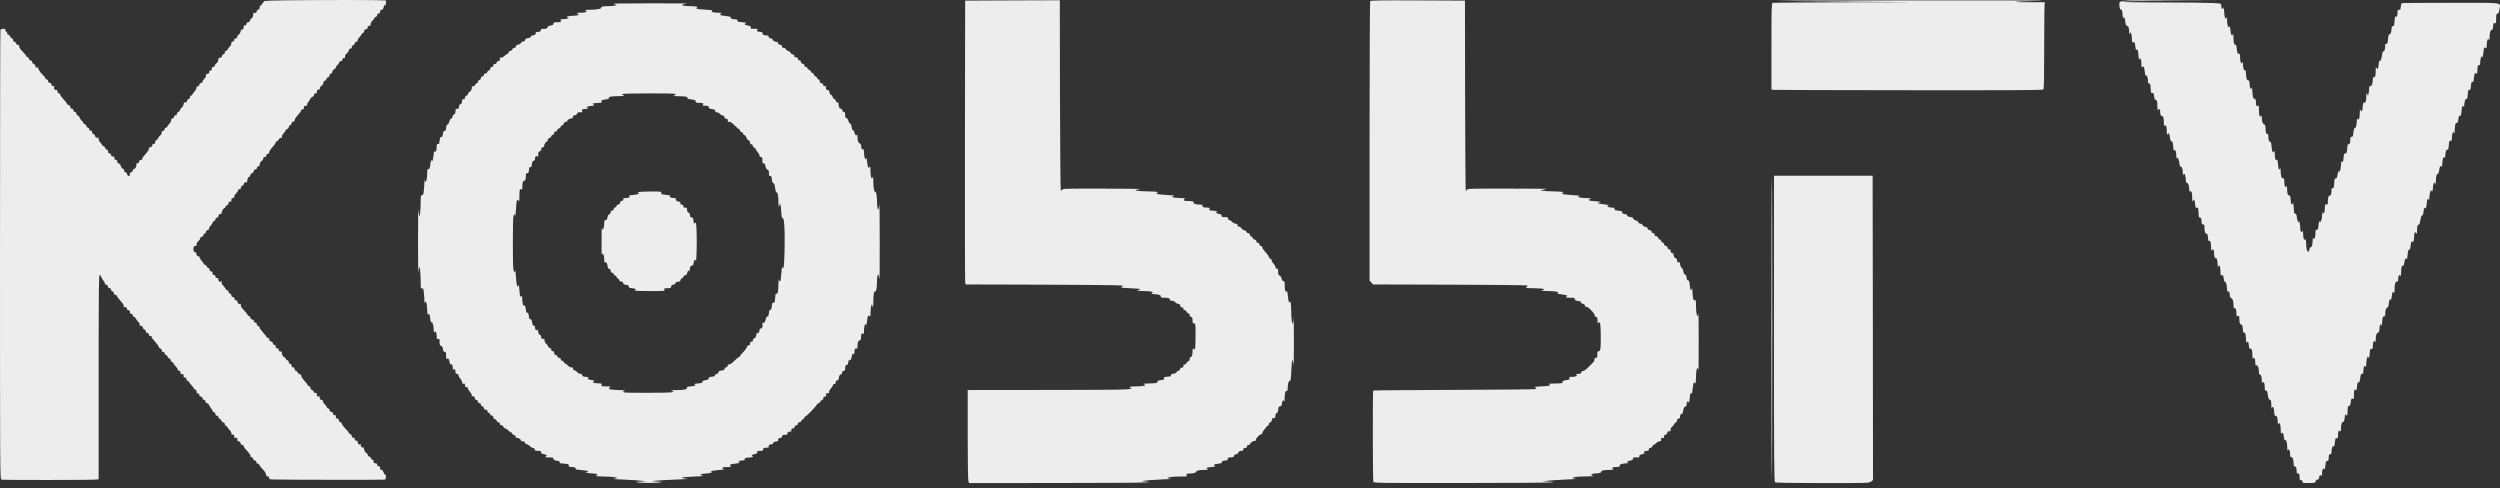
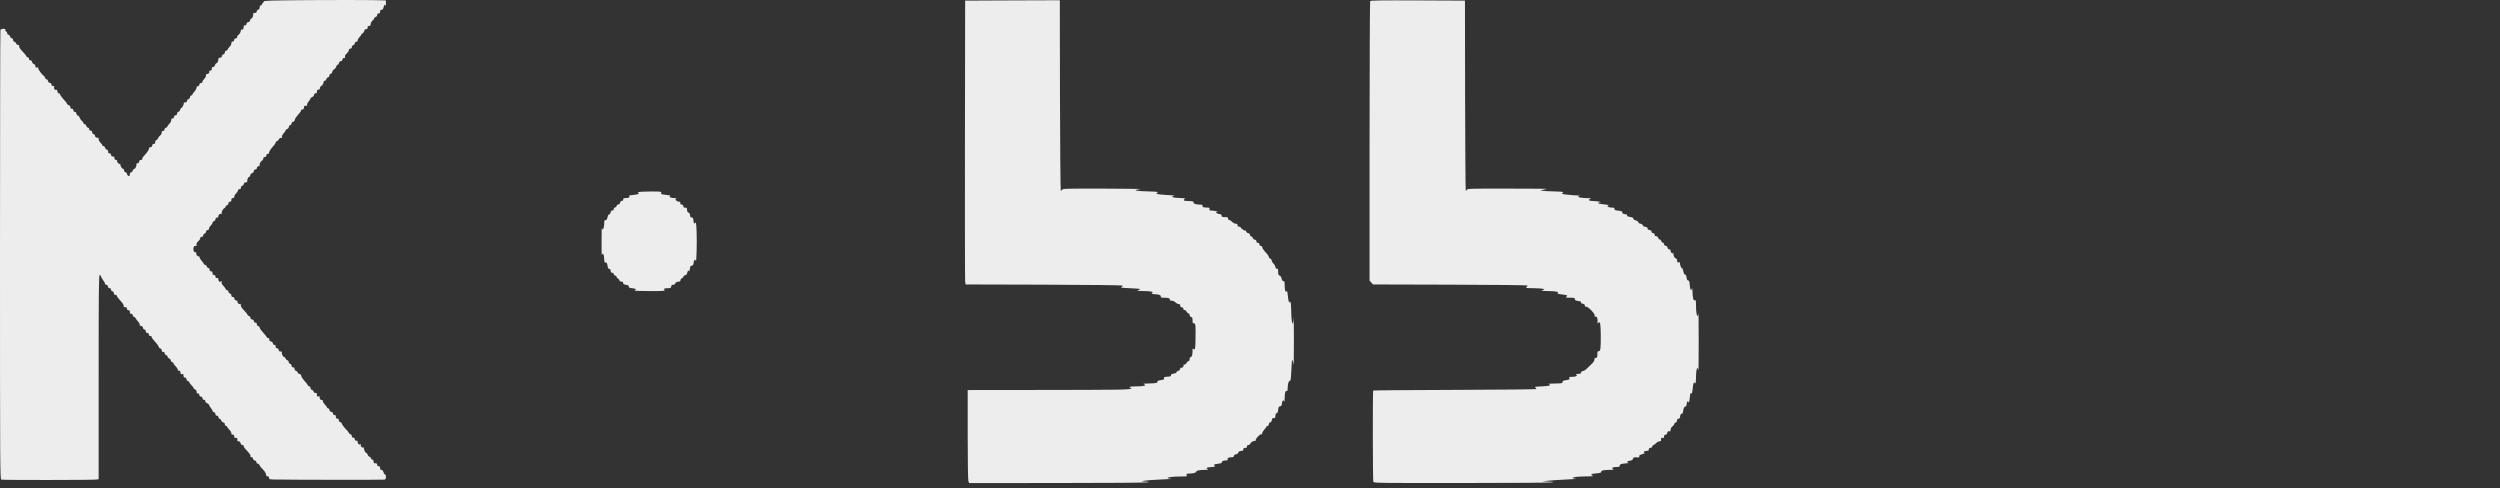
<svg xmlns="http://www.w3.org/2000/svg" preserveAspectRatio="none" width="100%" height="100%" overflow="visible" style="display: block;" viewBox="0 0 128 25" fill="none">
  <rect x="0" y="0" width="128" height="25" fill="#333333" stroke="none" />
  <g id="Koppla Logo">
-     <path id="Vector" d="M32.628 24.696C32.543 24.674 32.584 24.666 32.795 24.659L33.074 24.647L32.888 24.621C32.788 24.602 32.376 24.576 31.978 24.557C31.581 24.542 31.313 24.523 31.384 24.516C31.83 24.479 31.51 24.404 30.883 24.396C30.567 24.392 30.463 24.381 30.522 24.355C30.66 24.302 30.578 24.246 30.352 24.242C30.236 24.238 30.099 24.223 30.047 24.208L29.954 24.178L30.047 24.175C30.114 24.171 30.125 24.16 30.091 24.126C30.069 24.103 29.917 24.077 29.753 24.066C29.572 24.055 29.464 24.036 29.475 24.013C29.512 23.957 29.412 23.908 29.259 23.908C29.144 23.908 29.118 23.893 29.118 23.833C29.118 23.781 29.092 23.758 29.037 23.755C28.988 23.751 28.925 23.743 28.896 23.739C28.866 23.736 28.795 23.728 28.74 23.724C28.669 23.721 28.643 23.706 28.658 23.668C28.673 23.627 28.636 23.608 28.509 23.59C28.376 23.567 28.338 23.548 28.338 23.492C28.338 23.428 28.309 23.421 28.108 23.421C27.9 23.421 27.885 23.417 27.952 23.368C28.019 23.316 28.019 23.312 27.919 23.274C27.859 23.252 27.789 23.233 27.759 23.233C27.729 23.233 27.707 23.199 27.707 23.158C27.707 23.094 27.681 23.083 27.54 23.083C27.399 23.083 27.373 23.072 27.38 23.019C27.388 22.971 27.362 22.948 27.299 22.941C27.25 22.933 27.169 22.884 27.124 22.835C27.079 22.787 27.009 22.745 26.972 22.745C26.931 22.745 26.89 22.712 26.879 22.67C26.868 22.618 26.827 22.595 26.764 22.595C26.708 22.595 26.667 22.573 26.667 22.547C26.667 22.483 26.504 22.389 26.452 22.423C26.429 22.434 26.407 22.408 26.4 22.363C26.392 22.307 26.359 22.273 26.307 22.265C26.259 22.258 26.221 22.228 26.221 22.198C26.221 22.168 26.199 22.145 26.173 22.145C26.147 22.145 26.088 22.104 26.043 22.052C25.999 22.003 25.924 21.95 25.872 21.935C25.824 21.924 25.776 21.883 25.765 21.841C25.753 21.8 25.713 21.77 25.668 21.77C25.616 21.77 25.59 21.748 25.59 21.695C25.59 21.646 25.564 21.62 25.516 21.62C25.475 21.62 25.442 21.594 25.442 21.564C25.442 21.53 25.401 21.489 25.349 21.47C25.293 21.448 25.256 21.406 25.256 21.358C25.256 21.309 25.23 21.282 25.185 21.282C25.148 21.282 25.107 21.249 25.096 21.207C25.085 21.166 25.052 21.132 25.018 21.132C24.985 21.132 24.959 21.102 24.959 21.057C24.959 20.99 24.922 20.964 24.836 20.979C24.821 20.982 24.791 20.941 24.773 20.889C24.754 20.836 24.713 20.795 24.68 20.795C24.65 20.795 24.624 20.761 24.624 20.72C24.624 20.671 24.598 20.645 24.554 20.645C24.506 20.645 24.476 20.615 24.468 20.562C24.461 20.506 24.427 20.472 24.372 20.465C24.327 20.457 24.297 20.435 24.312 20.416C24.346 20.36 24.249 20.262 24.186 20.288C24.149 20.3 24.142 20.288 24.156 20.251C24.168 20.217 24.13 20.142 24.067 20.067C24.004 20 23.956 19.913 23.956 19.88C23.956 19.846 23.926 19.82 23.881 19.82C23.826 19.82 23.807 19.793 23.807 19.722C23.807 19.643 23.792 19.628 23.733 19.643C23.674 19.658 23.659 19.643 23.659 19.576C23.659 19.527 23.618 19.441 23.566 19.384C23.514 19.328 23.473 19.253 23.473 19.216C23.473 19.171 23.447 19.144 23.399 19.144C23.35 19.144 23.324 19.118 23.324 19.073C23.324 18.908 23.235 18.818 23.202 18.949C23.191 18.983 23.183 18.934 23.18 18.837C23.176 18.672 23.154 18.638 23.057 18.653C23.046 18.653 23.024 18.585 23.009 18.503C22.986 18.375 22.972 18.353 22.912 18.368C22.849 18.387 22.842 18.364 22.842 18.203C22.842 18.049 22.831 18.019 22.771 18.019C22.719 18.019 22.697 17.981 22.678 17.873C22.663 17.771 22.634 17.723 22.582 17.708C22.522 17.693 22.507 17.659 22.507 17.512C22.507 17.355 22.5 17.336 22.433 17.355C22.366 17.374 22.359 17.355 22.359 17.22C22.359 17.025 22.303 16.92 22.247 17.006C22.221 17.047 22.21 17.017 22.206 16.894C22.199 16.657 22.158 16.5 22.106 16.507C22.062 16.518 22.032 16.428 22.017 16.218C22.01 16.121 21.991 16.087 21.943 16.091C21.887 16.098 21.876 16.068 21.876 15.937C21.876 15.566 21.798 15.292 21.753 15.517C21.746 15.562 21.735 15.513 21.731 15.408C21.731 15.303 21.716 15.112 21.701 14.984C21.683 14.782 21.672 14.752 21.608 14.767C21.545 14.785 21.542 14.755 21.538 14.406C21.534 13.923 21.493 13.57 21.456 13.705C21.441 13.758 21.427 13.866 21.419 13.949C21.412 14.031 21.404 13.315 21.404 12.355C21.404 11.394 21.412 10.67 21.419 10.742C21.427 10.813 21.441 10.933 21.456 11.004C21.482 11.132 21.482 11.128 21.508 10.929C21.523 10.817 21.534 10.558 21.538 10.359C21.542 10.029 21.549 9.991 21.612 9.991C21.668 9.991 21.683 9.95 21.701 9.74C21.716 9.597 21.731 9.41 21.731 9.316C21.735 9.222 21.746 9.185 21.753 9.234C21.798 9.455 21.876 9.181 21.876 8.81C21.876 8.678 21.887 8.648 21.939 8.656C21.991 8.66 22.01 8.618 22.028 8.442C22.05 8.251 22.099 8.097 22.099 8.225C22.099 8.251 22.114 8.262 22.132 8.247C22.154 8.236 22.18 8.108 22.195 7.962C22.21 7.793 22.233 7.714 22.251 7.748C22.303 7.827 22.359 7.711 22.359 7.523C22.359 7.392 22.37 7.365 22.426 7.373C22.47 7.38 22.492 7.354 22.5 7.272C22.518 7.058 22.544 6.994 22.596 7.013C22.637 7.028 22.656 6.99 22.674 6.867C22.693 6.743 22.715 6.702 22.76 6.705C22.808 6.709 22.827 6.668 22.842 6.54C22.853 6.428 22.879 6.371 22.916 6.371C22.946 6.371 22.983 6.308 23.009 6.221C23.031 6.131 23.068 6.071 23.102 6.071C23.135 6.071 23.161 6.03 23.168 5.97C23.176 5.91 23.202 5.865 23.232 5.865C23.287 5.865 23.324 5.782 23.324 5.651C23.324 5.587 23.339 5.565 23.376 5.576C23.447 5.602 23.51 5.531 23.51 5.426C23.51 5.377 23.532 5.34 23.562 5.34C23.618 5.34 23.659 5.261 23.659 5.149C23.659 5.104 23.685 5.077 23.733 5.077C23.785 5.077 23.807 5.051 23.807 4.998C23.807 4.953 23.837 4.912 23.878 4.901C23.919 4.89 23.959 4.841 23.971 4.792C23.985 4.743 24.015 4.702 24.041 4.702C24.097 4.702 24.182 4.526 24.156 4.462C24.145 4.432 24.168 4.417 24.22 4.417C24.275 4.421 24.312 4.395 24.323 4.346C24.335 4.305 24.372 4.271 24.401 4.271C24.431 4.271 24.461 4.233 24.468 4.192C24.476 4.147 24.513 4.102 24.554 4.091C24.595 4.079 24.624 4.038 24.624 3.993C24.624 3.941 24.647 3.914 24.699 3.914C24.747 3.914 24.773 3.888 24.773 3.839C24.773 3.787 24.799 3.764 24.851 3.764C24.895 3.764 24.936 3.734 24.948 3.693C24.959 3.652 24.996 3.614 25.037 3.603C25.078 3.592 25.107 3.551 25.107 3.506C25.107 3.453 25.13 3.427 25.181 3.427C25.23 3.427 25.256 3.4 25.256 3.352C25.256 3.299 25.282 3.277 25.334 3.277C25.378 3.277 25.419 3.247 25.43 3.202C25.442 3.16 25.482 3.127 25.52 3.127C25.586 3.127 25.605 3.089 25.59 2.98C25.586 2.947 25.605 2.935 25.642 2.95C25.679 2.965 25.75 2.932 25.828 2.864C25.895 2.8 25.969 2.752 25.991 2.752C26.01 2.752 26.036 2.718 26.047 2.676C26.058 2.635 26.099 2.601 26.14 2.601C26.181 2.601 26.221 2.568 26.233 2.526C26.244 2.481 26.285 2.451 26.329 2.451C26.381 2.451 26.407 2.429 26.407 2.384C26.407 2.335 26.448 2.305 26.548 2.279C26.622 2.26 26.682 2.223 26.674 2.196C26.671 2.17 26.715 2.14 26.779 2.129C26.853 2.114 26.89 2.08 26.89 2.039C26.89 1.99 26.931 1.968 27.038 1.949C27.135 1.934 27.187 1.907 27.187 1.87C27.187 1.836 27.221 1.814 27.273 1.814C27.369 1.814 27.447 1.75 27.425 1.686C27.417 1.664 27.451 1.641 27.503 1.641C27.651 1.63 27.718 1.592 27.692 1.532C27.677 1.487 27.707 1.476 27.841 1.476C27.978 1.476 28.015 1.461 28.03 1.405C28.041 1.356 28.093 1.322 28.194 1.307C28.301 1.289 28.338 1.266 28.338 1.21C28.338 1.15 28.364 1.138 28.517 1.138C28.717 1.138 28.766 1.112 28.706 1.037C28.673 1 28.691 0.988 28.806 0.985C28.888 0.981 28.992 0.97 29.044 0.951C29.133 0.925 29.133 0.921 29.063 0.891C28.992 0.861 28.992 0.861 29.081 0.835C29.133 0.82 29.271 0.808 29.386 0.805C29.612 0.801 29.694 0.745 29.557 0.692C29.49 0.662 29.527 0.655 29.713 0.651C29.991 0.651 30.095 0.61 29.988 0.542C29.932 0.512 29.958 0.505 30.125 0.501C30.504 0.501 30.794 0.456 30.775 0.407C30.753 0.343 30.868 0.313 31.161 0.313C31.295 0.313 31.443 0.302 31.495 0.287C31.585 0.261 31.581 0.257 31.44 0.216C31.317 0.178 31.648 0.171 33.241 0.171C34.314 0.171 35.176 0.174 35.154 0.182C35.135 0.189 35.068 0.204 35.009 0.219C34.823 0.261 34.975 0.313 35.284 0.313C35.603 0.313 35.763 0.343 35.689 0.392C35.596 0.448 35.692 0.471 36.101 0.493C36.35 0.505 36.495 0.523 36.465 0.542C36.379 0.602 36.509 0.651 36.751 0.651C36.948 0.655 36.966 0.658 36.907 0.703C36.821 0.771 36.87 0.79 37.197 0.823C37.338 0.838 37.427 0.865 37.412 0.883C37.379 0.94 37.479 0.988 37.627 0.988C37.735 0.988 37.761 1.003 37.757 1.052C37.754 1.108 37.794 1.123 38.014 1.138C38.207 1.153 38.251 1.165 38.188 1.187C38.073 1.229 38.114 1.277 38.292 1.307C38.374 1.322 38.437 1.345 38.437 1.356C38.426 1.42 38.444 1.476 38.471 1.472C38.485 1.469 38.571 1.469 38.66 1.472C38.797 1.476 38.816 1.484 38.775 1.532C38.723 1.596 38.756 1.615 38.942 1.634C39.016 1.641 39.05 1.664 39.042 1.697C39.028 1.769 39.102 1.814 39.243 1.814C39.332 1.814 39.358 1.829 39.354 1.881C39.351 1.922 39.38 1.949 39.447 1.956C39.507 1.964 39.555 1.998 39.566 2.039C39.577 2.084 39.633 2.118 39.718 2.136C39.793 2.148 39.848 2.17 39.837 2.181C39.8 2.215 39.897 2.301 39.967 2.301C40.012 2.301 40.038 2.328 40.038 2.376C40.038 2.433 40.064 2.451 40.131 2.451C40.186 2.451 40.224 2.474 40.224 2.504C40.224 2.534 40.279 2.579 40.35 2.605C40.42 2.631 40.487 2.684 40.495 2.721C40.506 2.759 40.547 2.789 40.591 2.789C40.643 2.789 40.669 2.812 40.669 2.864C40.669 2.92 40.695 2.939 40.762 2.939C40.829 2.939 40.855 2.958 40.855 3.014C40.855 3.063 40.881 3.089 40.929 3.089C40.977 3.089 41.004 3.115 41.004 3.164C41.004 3.213 41.037 3.247 41.096 3.262C41.156 3.277 41.189 3.31 41.189 3.355C41.189 3.4 41.215 3.427 41.264 3.427C41.304 3.427 41.338 3.453 41.338 3.483C41.338 3.517 41.379 3.558 41.431 3.577C41.483 3.596 41.523 3.637 41.523 3.671C41.523 3.701 41.549 3.727 41.579 3.727C41.613 3.727 41.653 3.768 41.672 3.821C41.691 3.873 41.731 3.914 41.761 3.914C41.787 3.914 41.821 3.948 41.832 3.989C41.843 4.031 41.876 4.064 41.91 4.064C41.947 4.064 41.969 4.098 41.969 4.154C41.969 4.222 41.991 4.248 42.055 4.259C42.099 4.267 42.136 4.29 42.136 4.308C42.136 4.383 42.196 4.436 42.251 4.413C42.3 4.395 42.307 4.41 42.288 4.466C42.263 4.548 42.348 4.65 42.407 4.612C42.43 4.601 42.456 4.65 42.467 4.721C42.482 4.796 42.515 4.852 42.541 4.852C42.571 4.852 42.612 4.901 42.634 4.965C42.653 5.025 42.697 5.077 42.727 5.077C42.757 5.077 42.786 5.115 42.794 5.164C42.801 5.216 42.827 5.242 42.872 5.242C42.913 5.239 42.935 5.261 42.935 5.317C42.935 5.467 42.979 5.565 43.046 5.565C43.091 5.565 43.12 5.599 43.128 5.647C43.135 5.704 43.161 5.73 43.206 5.73C43.254 5.726 43.269 5.752 43.269 5.873C43.269 5.985 43.284 6.026 43.336 6.041C43.377 6.053 43.421 6.113 43.44 6.195C43.462 6.27 43.496 6.33 43.522 6.326C43.544 6.319 43.574 6.353 43.581 6.401C43.592 6.446 43.607 6.529 43.622 6.585C43.633 6.645 43.663 6.687 43.685 6.679C43.711 6.675 43.737 6.713 43.745 6.765C43.763 6.897 43.83 6.972 43.867 6.908C43.889 6.878 43.901 6.9 43.901 6.975C43.901 7.185 43.941 7.32 44.012 7.339C44.06 7.35 44.086 7.399 44.094 7.501C44.101 7.613 44.12 7.647 44.172 7.643C44.22 7.639 44.235 7.666 44.235 7.778C44.235 8.059 44.316 8.27 44.354 8.086C44.361 8.052 44.38 8.146 44.398 8.292C44.428 8.577 44.465 8.648 44.528 8.54C44.558 8.487 44.565 8.528 44.569 8.716C44.569 8.982 44.599 9.129 44.643 9.129C44.662 9.129 44.684 9.091 44.692 9.046C44.699 8.997 44.71 9.114 44.714 9.305C44.718 9.65 44.762 9.864 44.825 9.826C44.862 9.8 44.903 10.066 44.907 10.382C44.907 10.509 44.922 10.644 44.94 10.685C44.966 10.757 44.97 10.753 44.992 10.667C45.004 10.614 45.018 10.524 45.026 10.46C45.033 10.4 45.041 11.252 45.041 12.355C45.044 13.457 45.037 14.328 45.026 14.287C44.974 14.028 44.974 14.028 44.937 14.084C44.918 14.11 44.903 14.238 44.903 14.365C44.903 14.714 44.866 14.939 44.81 14.92C44.747 14.894 44.718 15.067 44.714 15.464C44.714 15.641 44.703 15.761 44.692 15.731C44.64 15.566 44.632 15.562 44.606 15.656C44.588 15.708 44.576 15.858 44.573 15.989C44.569 16.196 44.562 16.222 44.513 16.181C44.443 16.121 44.428 16.158 44.387 16.485C44.368 16.616 44.354 16.695 44.35 16.661C44.35 16.623 44.331 16.593 44.313 16.593C44.272 16.593 44.235 16.781 44.235 16.976C44.235 17.1 44.227 17.119 44.183 17.085C44.123 17.036 44.086 17.1 44.086 17.25C44.086 17.381 44.049 17.453 43.997 17.434C43.945 17.415 43.901 17.565 43.901 17.76C43.901 17.835 43.886 17.861 43.849 17.846C43.782 17.82 43.752 17.873 43.745 18.034C43.741 18.139 43.73 18.158 43.693 18.128C43.644 18.086 43.633 18.113 43.585 18.353C43.566 18.435 43.548 18.462 43.529 18.432C43.492 18.375 43.418 18.499 43.418 18.612C43.418 18.66 43.395 18.683 43.355 18.679C43.303 18.675 43.284 18.709 43.276 18.837C43.265 18.964 43.251 18.994 43.191 18.994C43.143 18.994 43.12 19.02 43.12 19.073C43.12 19.118 43.091 19.159 43.046 19.171C42.994 19.186 42.965 19.234 42.95 19.336C42.931 19.444 42.909 19.482 42.857 19.482C42.805 19.482 42.786 19.508 42.786 19.576C42.786 19.647 42.768 19.669 42.723 19.662C42.682 19.654 42.653 19.681 42.645 19.726C42.638 19.767 42.589 19.838 42.541 19.887C42.493 19.936 42.452 20.011 42.452 20.06C42.452 20.131 42.437 20.146 42.378 20.131C42.307 20.112 42.285 20.146 42.3 20.262C42.303 20.285 42.274 20.307 42.229 20.307C42.177 20.307 42.155 20.333 42.155 20.386C42.155 20.431 42.125 20.472 42.081 20.483C42.04 20.495 42.006 20.529 42.006 20.555C42.006 20.585 41.965 20.626 41.913 20.645C41.861 20.663 41.821 20.697 41.821 20.72C41.821 20.769 41.286 21.32 41.237 21.32C41.215 21.32 41.189 21.354 41.178 21.395C41.167 21.436 41.133 21.47 41.104 21.47C41.074 21.47 41.041 21.504 41.029 21.545C41.018 21.59 40.977 21.62 40.933 21.62C40.881 21.62 40.855 21.643 40.855 21.691C40.855 21.74 40.825 21.77 40.773 21.778C40.718 21.785 40.684 21.819 40.677 21.875C40.669 21.92 40.647 21.95 40.628 21.935C40.573 21.901 40.483 21.991 40.51 22.059C40.524 22.1 40.517 22.111 40.48 22.1C40.402 22.07 40.29 22.142 40.313 22.205C40.328 22.243 40.301 22.258 40.231 22.262C40.175 22.265 40.12 22.265 40.101 22.262C40.086 22.258 40.056 22.299 40.038 22.355C40.016 22.408 39.982 22.438 39.964 22.427C39.908 22.393 39.815 22.479 39.841 22.543C39.852 22.577 39.834 22.595 39.778 22.595C39.674 22.595 39.547 22.667 39.574 22.712C39.588 22.73 39.559 22.745 39.51 22.745C39.406 22.745 39.332 22.809 39.354 22.877C39.366 22.903 39.351 22.925 39.325 22.922C39.135 22.914 39.072 22.937 39.072 23.008C39.072 23.068 39.046 23.083 38.953 23.087C38.886 23.091 38.82 23.091 38.805 23.087C38.779 23.083 38.76 23.139 38.768 23.199C38.771 23.214 38.716 23.237 38.645 23.248C38.526 23.271 38.426 23.346 38.511 23.346C38.534 23.346 38.552 23.361 38.552 23.383C38.552 23.402 38.456 23.421 38.34 23.428C38.162 23.436 38.125 23.451 38.129 23.507C38.133 23.548 38.11 23.571 38.054 23.571C37.861 23.571 37.728 23.661 37.876 23.691C37.91 23.698 37.824 23.717 37.683 23.732C37.382 23.766 37.345 23.785 37.404 23.856C37.442 23.901 37.416 23.908 37.256 23.912C37.152 23.916 37.052 23.92 37.029 23.923C36.966 23.931 36.981 23.998 37.055 24.025C37.093 24.036 36.974 24.055 36.792 24.066C36.613 24.077 36.446 24.107 36.424 24.13C36.394 24.16 36.398 24.171 36.435 24.175C36.543 24.182 36.301 24.238 36.138 24.246C36.045 24.25 35.938 24.265 35.9 24.28C35.83 24.306 35.834 24.31 35.915 24.332C35.964 24.343 35.997 24.362 35.989 24.37C35.978 24.381 35.741 24.396 35.458 24.404C34.853 24.426 34.73 24.479 35.209 24.516C35.28 24.523 34.972 24.542 34.522 24.557C34.073 24.576 33.624 24.602 33.52 24.617C33.341 24.647 33.349 24.647 33.65 24.659C33.936 24.666 33.95 24.67 33.798 24.7C33.59 24.737 32.777 24.734 32.628 24.696ZM34.392 20.086C34.519 20.056 34.515 20.048 34.355 19.996C34.325 19.985 34.444 19.973 34.619 19.973C35.035 19.97 35.176 19.939 35.165 19.861C35.157 19.812 35.198 19.797 35.365 19.782C35.596 19.759 35.666 19.726 35.559 19.681C35.51 19.658 35.566 19.643 35.73 19.632C35.926 19.617 35.971 19.602 35.967 19.549C35.964 19.504 36.004 19.482 36.123 19.463C36.249 19.444 36.287 19.426 36.287 19.369C36.287 19.313 36.32 19.298 36.446 19.287C36.554 19.279 36.602 19.257 36.602 19.219C36.602 19.189 36.643 19.155 36.695 19.144C36.751 19.129 36.784 19.099 36.784 19.062C36.781 19.013 36.821 18.991 36.94 18.972C37.066 18.953 37.104 18.93 37.104 18.878C37.104 18.833 37.13 18.807 37.178 18.807C37.226 18.807 37.252 18.78 37.252 18.732C37.252 18.679 37.278 18.657 37.338 18.657C37.39 18.657 37.494 18.585 37.605 18.469C37.709 18.368 37.813 18.282 37.839 18.282C37.861 18.282 37.884 18.263 37.884 18.24C37.884 18.218 37.95 18.131 38.036 18.049C38.118 17.966 38.207 17.85 38.233 17.79C38.259 17.726 38.292 17.678 38.303 17.678C38.385 17.689 38.404 17.67 38.404 17.587C38.404 17.52 38.422 17.494 38.478 17.494C38.53 17.494 38.552 17.468 38.552 17.415C38.552 17.37 38.582 17.329 38.623 17.317C38.675 17.306 38.705 17.25 38.723 17.145C38.738 17.059 38.756 17.01 38.764 17.036C38.794 17.115 38.886 17.014 38.886 16.909C38.886 16.845 38.909 16.819 38.961 16.819C39.031 16.819 39.057 16.729 39.039 16.564C39.035 16.537 39.057 16.518 39.094 16.526C39.143 16.533 39.169 16.496 39.198 16.368C39.224 16.26 39.258 16.2 39.295 16.2C39.332 16.2 39.358 16.147 39.369 16.031C39.38 15.915 39.406 15.862 39.444 15.862C39.484 15.862 39.503 15.809 39.518 15.674C39.533 15.521 39.547 15.491 39.603 15.498C39.648 15.506 39.666 15.483 39.67 15.412C39.674 15.359 39.681 15.303 39.685 15.28C39.689 15.262 39.696 15.194 39.7 15.13C39.703 15.056 39.718 15.025 39.755 15.04C39.819 15.067 39.852 14.913 39.856 14.515C39.859 14.35 39.871 14.26 39.878 14.316C39.889 14.377 39.915 14.414 39.938 14.406C39.967 14.399 39.989 14.264 40.001 14.05C40.012 13.863 40.03 13.697 40.049 13.682C40.064 13.668 40.075 13.679 40.075 13.705C40.075 13.739 40.086 13.746 40.112 13.72C40.164 13.668 40.197 12.137 40.16 11.604C40.138 11.259 40.12 11.173 40.075 11.173C40.03 11.173 40.016 11.102 40.001 10.828C39.982 10.502 39.949 10.367 39.911 10.483C39.904 10.513 39.886 10.562 39.878 10.591C39.867 10.621 39.856 10.52 39.856 10.363C39.852 10.014 39.819 9.834 39.763 9.853C39.737 9.86 39.707 9.774 39.685 9.62C39.659 9.444 39.633 9.372 39.592 9.372C39.551 9.372 39.533 9.316 39.518 9.185C39.503 9.031 39.488 9.001 39.436 9.009C39.38 9.016 39.369 8.99 39.369 8.866C39.369 8.742 39.354 8.705 39.299 8.69C39.254 8.678 39.217 8.618 39.195 8.517C39.172 8.401 39.146 8.36 39.098 8.363C39.046 8.371 39.035 8.337 39.035 8.206C39.035 8.067 39.024 8.041 38.961 8.041C38.912 8.041 38.886 8.014 38.886 7.966C38.886 7.924 38.853 7.857 38.812 7.816C38.768 7.771 38.719 7.696 38.701 7.647C38.682 7.594 38.641 7.553 38.612 7.553C38.582 7.553 38.552 7.516 38.545 7.467C38.537 7.414 38.511 7.388 38.467 7.388C38.422 7.392 38.404 7.365 38.404 7.302C38.404 7.242 38.378 7.2 38.337 7.189C38.296 7.182 38.244 7.114 38.218 7.043C38.188 6.972 38.144 6.915 38.114 6.915C38.084 6.915 38.054 6.882 38.043 6.84C38.032 6.799 37.999 6.765 37.969 6.765C37.939 6.765 37.906 6.732 37.895 6.69C37.884 6.649 37.861 6.615 37.843 6.615C37.824 6.615 37.724 6.533 37.62 6.428C37.431 6.244 37.397 6.225 37.293 6.24C37.263 6.244 37.248 6.225 37.263 6.191C37.289 6.124 37.222 6.053 37.159 6.079C37.13 6.09 37.104 6.06 37.096 6.008C37.089 5.948 37.055 5.918 36.992 5.91C36.944 5.903 36.881 5.861 36.851 5.824C36.825 5.786 36.762 5.752 36.71 5.752C36.647 5.752 36.621 5.73 36.621 5.681C36.621 5.625 36.584 5.606 36.454 5.587C36.32 5.565 36.287 5.546 36.287 5.486C36.287 5.426 36.261 5.415 36.116 5.415C35.975 5.415 35.952 5.404 35.986 5.366C36.045 5.291 35.997 5.265 35.796 5.265C35.644 5.265 35.618 5.254 35.618 5.19C35.618 5.13 35.585 5.115 35.395 5.092C35.265 5.077 35.184 5.051 35.195 5.032C35.239 4.961 35.113 4.927 34.782 4.927C34.485 4.923 34.459 4.92 34.537 4.875L34.623 4.826L34.537 4.803C34.411 4.77 31.974 4.777 31.885 4.811C31.819 4.837 31.822 4.845 31.922 4.882C32.015 4.916 31.978 4.923 31.681 4.923C31.28 4.927 31.15 4.953 31.176 5.021C31.187 5.055 31.131 5.077 30.987 5.096C30.808 5.119 30.786 5.13 30.801 5.194C30.82 5.257 30.797 5.265 30.637 5.269C30.537 5.272 30.441 5.28 30.418 5.284C30.4 5.287 30.37 5.295 30.355 5.299C30.337 5.302 30.355 5.329 30.392 5.355C30.448 5.4 30.437 5.407 30.27 5.422C30.062 5.445 30.002 5.475 30.084 5.527C30.129 5.557 30.117 5.565 30.047 5.569C29.995 5.572 29.939 5.576 29.917 5.584C29.898 5.587 29.858 5.595 29.831 5.595C29.798 5.599 29.791 5.629 29.805 5.681C29.824 5.734 29.817 5.756 29.779 5.749C29.642 5.73 29.557 5.756 29.538 5.827C29.527 5.876 29.486 5.903 29.43 5.903C29.352 5.903 29.323 5.94 29.337 6.023C29.337 6.041 29.315 6.053 29.285 6.053C29.193 6.053 29.044 6.139 29.044 6.191C29.044 6.218 29.011 6.24 28.97 6.24C28.922 6.24 28.881 6.278 28.858 6.334C28.84 6.386 28.799 6.428 28.766 6.428C28.736 6.428 28.71 6.454 28.71 6.484C28.71 6.518 28.669 6.559 28.617 6.578C28.565 6.596 28.524 6.638 28.524 6.672C28.524 6.702 28.491 6.728 28.45 6.728C28.398 6.728 28.376 6.754 28.376 6.807C28.376 6.852 28.346 6.893 28.301 6.904C28.26 6.915 28.227 6.949 28.227 6.975C28.227 7.005 28.186 7.047 28.134 7.065C28.078 7.088 28.041 7.129 28.041 7.178C28.041 7.219 28.019 7.253 27.993 7.253C27.941 7.253 27.856 7.403 27.856 7.493C27.856 7.523 27.826 7.542 27.793 7.538C27.748 7.534 27.722 7.564 27.715 7.632C27.707 7.696 27.674 7.741 27.629 7.752C27.562 7.771 27.536 7.857 27.558 7.999C27.562 8.044 27.555 8.048 27.51 8.007C27.462 7.969 27.443 7.973 27.41 8.041C27.388 8.082 27.38 8.134 27.395 8.157C27.406 8.18 27.384 8.206 27.343 8.217C27.269 8.236 27.224 8.33 27.224 8.476C27.224 8.532 27.202 8.555 27.161 8.551C27.109 8.547 27.09 8.581 27.083 8.708C27.072 8.836 27.057 8.866 26.998 8.866C26.942 8.866 26.927 8.892 26.927 8.99C26.927 9.17 26.89 9.275 26.834 9.256C26.779 9.234 26.741 9.354 26.741 9.575C26.741 9.71 26.734 9.729 26.689 9.695C26.615 9.631 26.593 9.717 26.593 10.059C26.593 10.306 26.585 10.333 26.544 10.273C26.466 10.171 26.448 10.235 26.418 10.708C26.403 10.944 26.385 11.098 26.377 11.053C26.355 10.91 26.307 10.955 26.281 11.139C26.251 11.368 26.251 13.529 26.281 13.758C26.307 13.941 26.355 13.986 26.377 13.848C26.385 13.799 26.403 13.956 26.418 14.193C26.448 14.628 26.496 14.782 26.548 14.605C26.567 14.542 26.582 14.624 26.593 14.845C26.604 15.052 26.626 15.187 26.656 15.194C26.678 15.202 26.704 15.179 26.715 15.142C26.727 15.104 26.734 15.168 26.738 15.28C26.745 15.551 26.775 15.663 26.838 15.641C26.883 15.622 26.905 15.689 26.938 15.956C26.942 15.986 26.972 16.012 27.001 16.012C27.038 16.012 27.064 16.064 27.076 16.181C27.09 16.308 27.109 16.35 27.157 16.346C27.202 16.342 27.224 16.383 27.243 16.5C27.258 16.62 27.284 16.665 27.339 16.68C27.384 16.691 27.406 16.717 27.395 16.74C27.38 16.762 27.388 16.815 27.41 16.856C27.447 16.924 27.462 16.927 27.514 16.886C27.547 16.86 27.562 16.856 27.547 16.879C27.51 16.942 27.596 17.156 27.655 17.156C27.685 17.156 27.707 17.194 27.707 17.25C27.707 17.34 27.741 17.363 27.852 17.348C27.878 17.34 27.889 17.355 27.878 17.378C27.852 17.419 27.93 17.606 27.974 17.606C27.993 17.606 28.023 17.651 28.041 17.704C28.064 17.756 28.112 17.809 28.153 17.82C28.194 17.831 28.227 17.873 28.227 17.91C28.227 17.955 28.253 17.981 28.301 17.981C28.357 17.981 28.376 18.008 28.376 18.075C28.376 18.143 28.394 18.169 28.446 18.169C28.483 18.169 28.524 18.203 28.535 18.244C28.546 18.289 28.587 18.319 28.632 18.319C28.684 18.319 28.71 18.341 28.71 18.394C28.71 18.443 28.736 18.469 28.784 18.469C28.825 18.469 28.858 18.495 28.858 18.525C28.858 18.559 28.896 18.597 28.944 18.615C28.988 18.634 29.055 18.687 29.089 18.728C29.126 18.773 29.196 18.807 29.248 18.807C29.315 18.807 29.341 18.825 29.341 18.882C29.341 18.927 29.367 18.957 29.401 18.957C29.434 18.957 29.501 18.998 29.549 19.05C29.598 19.103 29.675 19.144 29.724 19.144C29.787 19.144 29.813 19.163 29.809 19.212C29.805 19.261 29.843 19.279 29.991 19.294C30.106 19.306 30.158 19.324 30.129 19.343C30.054 19.396 30.11 19.433 30.296 19.463C30.444 19.486 30.459 19.493 30.4 19.531C30.329 19.568 30.329 19.568 30.4 19.598C30.441 19.613 30.552 19.628 30.649 19.628C30.801 19.632 30.82 19.639 30.801 19.707C30.782 19.778 30.801 19.782 31.035 19.782C31.265 19.786 31.284 19.79 31.221 19.838C31.154 19.891 31.154 19.895 31.25 19.932C31.306 19.951 31.521 19.973 31.729 19.973C31.937 19.977 32.064 19.988 32.008 19.996C31.893 20.015 31.87 20.067 31.971 20.093C32.093 20.123 34.262 20.116 34.392 20.086Z" fill="#EDEDED" />
    <path id="Vector_2" d="M32.495 14.864C32.613 14.815 32.569 14.782 32.357 14.755C32.22 14.74 32.186 14.722 32.194 14.673C32.201 14.62 32.168 14.602 32.053 14.583C31.941 14.564 31.904 14.542 31.904 14.489C31.904 14.437 31.878 14.418 31.811 14.418C31.755 14.418 31.718 14.395 31.718 14.361C31.718 14.332 31.685 14.29 31.644 14.268C31.603 14.245 31.57 14.204 31.57 14.178C31.57 14.148 31.536 14.118 31.495 14.106C31.455 14.095 31.421 14.061 31.421 14.028C31.421 13.994 31.391 13.968 31.351 13.968C31.299 13.968 31.273 13.938 31.265 13.866C31.258 13.795 31.232 13.761 31.191 13.765C31.146 13.769 31.124 13.727 31.105 13.607C31.087 13.476 31.068 13.443 31.009 13.443C30.953 13.443 30.938 13.416 30.938 13.304C30.938 13.049 30.857 12.891 30.816 13.06C30.805 13.094 30.797 12.778 30.801 12.355C30.801 11.931 30.808 11.623 30.816 11.672C30.853 11.867 30.938 11.676 30.938 11.39C30.938 11.293 30.953 11.267 31.002 11.274C31.046 11.282 31.076 11.241 31.109 11.117C31.135 11.023 31.154 10.963 31.157 10.982C31.165 11.042 31.273 10.918 31.273 10.85C31.273 10.805 31.299 10.779 31.347 10.779C31.395 10.779 31.421 10.753 31.421 10.708C31.421 10.67 31.455 10.629 31.495 10.618C31.536 10.607 31.57 10.573 31.57 10.543C31.57 10.509 31.607 10.479 31.655 10.472C31.707 10.464 31.741 10.43 31.748 10.378C31.755 10.325 31.789 10.291 31.841 10.284C31.897 10.276 31.919 10.25 31.911 10.209C31.904 10.153 31.93 10.141 32.049 10.141C32.201 10.141 32.283 10.081 32.205 10.029C32.179 10.014 32.268 9.991 32.405 9.984C32.543 9.973 32.673 9.943 32.695 9.92C32.725 9.89 32.721 9.879 32.68 9.879C32.636 9.879 32.636 9.871 32.684 9.841C32.714 9.823 32.996 9.804 33.308 9.804C33.854 9.804 33.876 9.808 33.854 9.875C33.835 9.943 33.858 9.95 34.095 9.976C34.266 9.991 34.344 10.014 34.311 10.033C34.236 10.085 34.344 10.141 34.522 10.141C34.634 10.141 34.656 10.153 34.615 10.179C34.567 10.213 34.571 10.224 34.63 10.273C34.671 10.303 34.734 10.329 34.771 10.329C34.808 10.329 34.834 10.34 34.834 10.359C34.819 10.441 34.846 10.479 34.912 10.479C34.961 10.479 34.987 10.505 34.987 10.554C34.987 10.625 35.024 10.644 35.128 10.633C35.15 10.629 35.172 10.659 35.172 10.7C35.172 10.813 35.213 10.892 35.265 10.892C35.295 10.892 35.321 10.944 35.328 11.015C35.336 11.105 35.358 11.136 35.414 11.136C35.469 11.136 35.492 11.165 35.499 11.248C35.518 11.443 35.54 11.484 35.596 11.409C35.637 11.353 35.648 11.432 35.666 11.871C35.689 12.366 35.659 13.506 35.626 13.356C35.603 13.244 35.525 13.307 35.514 13.454C35.507 13.559 35.484 13.589 35.421 13.6C35.354 13.607 35.336 13.645 35.317 13.78C35.306 13.874 35.291 13.926 35.291 13.904C35.28 13.814 35.206 13.855 35.187 13.964C35.172 14.039 35.139 14.08 35.087 14.088C35.042 14.095 34.998 14.133 34.987 14.174C34.975 14.215 34.942 14.249 34.912 14.249C34.883 14.249 34.853 14.287 34.846 14.335C34.838 14.388 34.808 14.418 34.764 14.418C34.656 14.418 34.578 14.459 34.578 14.511C34.578 14.542 34.534 14.568 34.478 14.575C34.404 14.583 34.37 14.609 34.363 14.673C34.352 14.744 34.329 14.755 34.192 14.755C34.01 14.755 33.965 14.782 34.025 14.857C34.062 14.898 33.928 14.905 33.237 14.902C32.669 14.902 32.435 14.89 32.495 14.864Z" fill="#EDEDED" />
    <path id="Vector_3" d="M49.583 24.636C49.561 24.58 49.546 23.642 49.546 22.254V19.97L53.271 19.966C57.371 19.962 57.858 19.954 57.917 19.895C57.943 19.868 57.936 19.857 57.891 19.857C57.858 19.857 57.828 19.842 57.828 19.82C57.828 19.797 57.973 19.782 58.192 19.782C58.582 19.782 58.731 19.737 58.571 19.673C58.501 19.647 58.56 19.636 58.831 19.632C59.184 19.632 59.306 19.598 59.262 19.527C59.247 19.504 59.314 19.478 59.429 19.463C59.589 19.441 59.615 19.426 59.6 19.366C59.585 19.309 59.607 19.298 59.774 19.287C59.923 19.279 59.96 19.264 59.953 19.216C59.945 19.171 59.982 19.148 60.094 19.129C60.187 19.114 60.242 19.084 60.242 19.054C60.242 19.024 60.28 18.994 60.328 18.987C60.38 18.979 60.413 18.945 60.421 18.889C60.428 18.844 60.45 18.814 60.469 18.829C60.521 18.859 60.621 18.765 60.599 18.705C60.584 18.672 60.599 18.657 60.644 18.664C60.681 18.672 60.721 18.642 60.744 18.593C60.762 18.548 60.807 18.503 60.844 18.495C60.885 18.484 60.911 18.439 60.911 18.379C60.911 18.323 60.933 18.282 60.963 18.282C61.022 18.282 61.059 18.169 61.059 17.966C61.059 17.846 61.067 17.831 61.111 17.865C61.19 17.933 61.201 17.884 61.208 17.456C61.223 16.623 61.215 16.556 61.134 16.556C61.071 16.556 61.059 16.53 61.059 16.402C61.059 16.282 61.045 16.245 60.985 16.23C60.944 16.218 60.911 16.177 60.911 16.136C60.911 16.095 60.881 16.053 60.844 16.042C60.807 16.035 60.762 15.989 60.744 15.944C60.721 15.899 60.677 15.866 60.644 15.873C60.606 15.877 60.588 15.858 60.592 15.817C60.592 15.772 60.566 15.746 60.514 15.738C60.458 15.731 60.428 15.701 60.428 15.652C60.428 15.614 60.417 15.581 60.402 15.577C60.298 15.566 60.239 15.539 60.172 15.472C60.127 15.427 60.046 15.393 59.979 15.393C59.908 15.393 59.875 15.378 59.893 15.352C59.934 15.284 59.83 15.243 59.618 15.243C59.455 15.243 59.425 15.232 59.433 15.179C59.444 15.108 59.325 15.067 59.072 15.059C58.972 15.056 58.939 15.044 58.976 15.022C59.095 14.943 58.961 14.905 58.56 14.902C58.226 14.898 58.17 14.89 58.27 14.864C58.337 14.842 58.382 14.815 58.367 14.8C58.352 14.785 58.114 14.767 57.836 14.755C57.435 14.74 57.345 14.725 57.416 14.695C57.49 14.662 57.498 14.647 57.453 14.62C57.423 14.602 55.745 14.583 53.42 14.575L49.438 14.564L49.416 14.406C49.405 14.32 49.401 11.049 49.405 7.14L49.416 0.032L51.837 0.021L54.263 0.013L54.27 4.867C54.278 7.538 54.296 9.736 54.311 9.755C54.33 9.77 54.359 9.755 54.378 9.717C54.411 9.657 54.552 9.654 56.465 9.657C57.594 9.661 58.467 9.672 58.404 9.68C58.344 9.687 58.252 9.702 58.2 9.717C58.107 9.74 58.107 9.74 58.218 9.766C58.281 9.781 58.541 9.796 58.805 9.8C59.091 9.804 59.277 9.819 59.277 9.841C59.277 9.864 59.258 9.879 59.232 9.879C59.199 9.879 59.199 9.89 59.228 9.92C59.251 9.943 59.474 9.969 59.726 9.984C59.979 9.995 60.161 10.01 60.131 10.018C59.904 10.081 60.023 10.126 60.465 10.141C60.617 10.145 60.714 10.156 60.681 10.168C60.644 10.175 60.614 10.209 60.614 10.239C60.614 10.276 60.666 10.291 60.814 10.291C61.052 10.291 61.138 10.318 61.111 10.382C61.093 10.434 61.267 10.479 61.483 10.479C61.557 10.479 61.583 10.494 61.568 10.531C61.542 10.599 61.617 10.629 61.802 10.629C61.925 10.629 61.94 10.64 61.925 10.704C61.906 10.768 61.925 10.779 62.047 10.783C62.218 10.787 62.426 10.843 62.304 10.85C62.23 10.858 62.23 10.858 62.3 10.91C62.341 10.94 62.411 10.967 62.46 10.967C62.519 10.967 62.545 10.989 62.545 11.042C62.545 11.105 62.571 11.117 62.712 11.117C62.853 11.117 62.879 11.128 62.879 11.192C62.879 11.237 62.905 11.267 62.939 11.267C62.972 11.267 63.039 11.308 63.087 11.361C63.136 11.413 63.214 11.454 63.269 11.454C63.336 11.454 63.362 11.473 63.362 11.529C63.362 11.578 63.388 11.604 63.437 11.604C63.477 11.604 63.522 11.631 63.537 11.661C63.559 11.724 63.771 11.848 63.775 11.803C63.775 11.784 63.789 11.811 63.808 11.859C63.827 11.905 63.875 11.942 63.916 11.942C63.964 11.942 63.994 11.972 64.001 12.028C64.008 12.073 64.038 12.111 64.068 12.111C64.098 12.111 64.131 12.145 64.142 12.186C64.153 12.227 64.202 12.265 64.246 12.272C64.298 12.28 64.328 12.31 64.328 12.358C64.328 12.403 64.354 12.43 64.398 12.43C64.447 12.43 64.477 12.46 64.484 12.516C64.491 12.568 64.517 12.595 64.562 12.595C64.599 12.591 64.625 12.613 64.625 12.651C64.625 12.707 64.703 12.82 64.881 13.011C64.918 13.052 64.959 13.124 64.974 13.172C64.989 13.217 65.026 13.255 65.056 13.255C65.086 13.255 65.108 13.289 65.108 13.33C65.108 13.375 65.149 13.446 65.197 13.491C65.245 13.536 65.294 13.619 65.301 13.668C65.308 13.731 65.334 13.761 65.379 13.758C65.431 13.75 65.442 13.78 65.442 13.919C65.442 14.054 65.457 14.091 65.513 14.106C65.557 14.118 65.598 14.178 65.617 14.26C65.639 14.358 65.672 14.399 65.713 14.395C65.765 14.388 65.776 14.425 65.776 14.62C65.776 14.868 65.825 14.999 65.88 14.913C65.903 14.883 65.921 14.962 65.936 15.127C65.947 15.273 65.973 15.423 65.996 15.457C66.025 15.509 66.033 15.513 66.036 15.468C66.036 15.419 66.04 15.419 66.073 15.468C66.092 15.498 66.111 15.701 66.111 15.918C66.118 16.548 66.2 16.811 66.233 16.293C66.241 16.181 66.244 16.713 66.248 17.475C66.248 18.24 66.237 18.777 66.226 18.668C66.211 18.563 66.189 18.462 66.174 18.447C66.144 18.413 66.148 18.387 66.114 19.013C66.096 19.411 66.081 19.501 66.036 19.501C65.977 19.501 65.936 19.639 65.929 19.883C65.925 20 65.91 20.037 65.873 20.022C65.81 19.996 65.78 20.112 65.773 20.401C65.769 20.525 65.761 20.596 65.75 20.558C65.721 20.446 65.646 20.51 65.635 20.656C65.628 20.761 65.606 20.791 65.542 20.802C65.476 20.81 65.457 20.844 65.442 20.982C65.431 21.099 65.405 21.151 65.368 21.151C65.331 21.151 65.308 21.196 65.301 21.286C65.29 21.402 65.279 21.421 65.216 21.406C65.16 21.391 65.141 21.41 65.123 21.5C65.108 21.568 65.071 21.62 65.03 21.631C64.989 21.643 64.959 21.684 64.959 21.729C64.959 21.774 64.937 21.808 64.904 21.808C64.874 21.808 64.848 21.823 64.848 21.841C64.848 21.856 64.8 21.924 64.737 21.988C64.677 22.055 64.625 22.142 64.625 22.183C64.625 22.232 64.61 22.25 64.584 22.235C64.532 22.201 64.291 22.442 64.291 22.532C64.291 22.569 64.276 22.592 64.257 22.58C64.209 22.547 64.034 22.644 64.016 22.715C64.008 22.753 63.964 22.783 63.923 22.783C63.871 22.783 63.845 22.805 63.845 22.858C63.845 22.914 63.819 22.933 63.752 22.933C63.685 22.933 63.659 22.952 63.659 23.008C63.659 23.057 63.633 23.083 63.589 23.083C63.477 23.083 63.399 23.124 63.399 23.181C63.399 23.211 63.351 23.244 63.288 23.259C63.217 23.271 63.176 23.304 63.176 23.346C63.176 23.391 63.143 23.409 63.047 23.413C62.883 23.421 62.831 23.451 62.857 23.518C62.872 23.552 62.85 23.571 62.794 23.571C62.649 23.571 62.541 23.616 62.56 23.668C62.571 23.702 62.519 23.724 62.374 23.743C62.263 23.755 62.163 23.781 62.151 23.799C62.14 23.818 62.151 23.833 62.17 23.833C62.192 23.833 62.211 23.852 62.211 23.871C62.211 23.893 62.14 23.908 62.055 23.912C61.966 23.912 61.862 23.927 61.821 23.942C61.75 23.972 61.75 23.972 61.821 24.013C61.884 24.047 61.862 24.055 61.687 24.058C61.412 24.058 61.245 24.096 61.245 24.152C61.245 24.205 61.086 24.246 60.892 24.246C60.751 24.246 60.71 24.276 60.766 24.347C60.8 24.389 60.751 24.396 60.48 24.396C60.072 24.396 59.756 24.433 59.782 24.475C59.793 24.494 59.878 24.512 59.975 24.516C60.072 24.516 59.834 24.535 59.444 24.55C59.058 24.565 58.671 24.595 58.59 24.613L58.441 24.651L58.645 24.659C58.794 24.662 58.831 24.674 58.775 24.696C58.734 24.715 56.658 24.73 54.159 24.73L49.616 24.734L49.583 24.636Z" fill="#EDEDED" />
    <path id="Vector_4" d="M70.315 24.67C70.285 24.595 70.278 20.026 70.308 19.996C70.319 19.985 72.194 19.97 74.475 19.962C76.755 19.954 78.635 19.936 78.653 19.921C78.668 19.902 78.65 19.868 78.609 19.846C78.549 19.808 78.605 19.797 78.939 19.782C79.203 19.771 79.351 19.748 79.359 19.718C79.366 19.696 79.337 19.669 79.288 19.658C79.24 19.651 79.381 19.639 79.604 19.636C79.968 19.632 80.001 19.624 80.001 19.561C80.001 19.504 80.038 19.486 80.187 19.463C80.35 19.441 80.373 19.426 80.354 19.366C80.332 19.302 80.35 19.294 80.492 19.294C80.689 19.294 80.793 19.238 80.707 19.182C80.666 19.155 80.689 19.144 80.793 19.144C80.904 19.144 80.941 19.129 80.956 19.069C80.967 19.024 81.008 18.994 81.056 18.994C81.101 18.994 81.205 18.919 81.301 18.822C81.394 18.728 81.506 18.615 81.554 18.57C81.599 18.529 81.636 18.454 81.636 18.405C81.636 18.345 81.658 18.319 81.71 18.319C81.773 18.319 81.784 18.293 81.784 18.15C81.784 18.011 81.795 17.981 81.855 17.981C81.948 17.981 81.962 17.861 81.959 17.156C81.951 16.541 81.933 16.443 81.829 16.526C81.78 16.567 81.773 16.567 81.792 16.515C81.803 16.481 81.803 16.398 81.788 16.327C81.769 16.23 81.743 16.203 81.695 16.211C81.643 16.222 81.632 16.207 81.65 16.158C81.68 16.076 81.294 15.674 81.212 15.704C81.175 15.719 81.153 15.701 81.145 15.644C81.138 15.588 81.105 15.558 81.034 15.551C80.967 15.543 80.941 15.521 80.952 15.487C80.967 15.449 80.926 15.431 80.804 15.412C80.67 15.389 80.633 15.371 80.633 15.314C80.633 15.251 80.603 15.243 80.384 15.243C80.165 15.239 80.139 15.236 80.198 15.191C80.258 15.142 80.258 15.138 80.202 15.116C80.165 15.101 80.038 15.082 79.92 15.067C79.779 15.052 79.715 15.033 79.749 15.014C79.849 14.947 79.682 14.905 79.277 14.902C79.054 14.902 78.895 14.89 78.924 14.879C79.095 14.823 79.095 14.823 79.017 14.793C78.976 14.774 78.75 14.759 78.516 14.755C78.133 14.752 78.096 14.748 78.159 14.699C78.2 14.669 78.219 14.632 78.204 14.617C78.189 14.598 76.402 14.583 74.237 14.575L70.3 14.564L70.211 14.466L70.122 14.369V7.238C70.122 3.314 70.137 0.084 70.152 0.058C70.178 0.021 70.69 0.013 72.596 0.021L75.006 0.032L75.013 4.886C75.021 7.557 75.032 9.751 75.047 9.763C75.058 9.774 75.084 9.755 75.103 9.717C75.136 9.657 75.277 9.654 77.19 9.657C78.319 9.657 79.225 9.665 79.203 9.672C79.184 9.68 79.099 9.699 79.017 9.714L78.869 9.74L78.98 9.766C79.043 9.781 79.303 9.796 79.567 9.8C79.853 9.804 80.038 9.819 80.038 9.841C80.038 9.864 80.02 9.879 79.994 9.879C79.96 9.879 79.96 9.89 79.99 9.92C80.016 9.946 80.243 9.976 80.51 9.991C80.77 10.006 80.948 10.021 80.904 10.021C80.859 10.025 80.815 10.044 80.804 10.063C80.778 10.104 80.993 10.141 81.283 10.145C81.457 10.145 81.487 10.153 81.42 10.183C81.283 10.235 81.365 10.291 81.591 10.295C81.814 10.299 82.074 10.355 81.907 10.363C81.858 10.367 81.821 10.382 81.821 10.4C81.821 10.419 81.959 10.449 82.13 10.464C82.297 10.479 82.404 10.502 82.371 10.509C82.211 10.543 82.338 10.629 82.546 10.629C82.638 10.629 82.664 10.644 82.661 10.693C82.657 10.738 82.687 10.764 82.75 10.772C82.995 10.798 83.084 10.824 83.062 10.862C83.032 10.91 83.114 10.967 83.225 10.967C83.273 10.967 83.307 10.989 83.307 11.023C83.307 11.075 83.359 11.098 83.548 11.124C83.589 11.132 83.623 11.162 83.623 11.192C83.623 11.222 83.682 11.263 83.753 11.286C83.827 11.308 83.883 11.345 83.883 11.379C83.883 11.413 83.927 11.443 83.994 11.454C84.057 11.466 84.106 11.496 84.106 11.529C84.106 11.559 84.161 11.597 84.243 11.616C84.339 11.638 84.373 11.664 84.358 11.702C84.347 11.739 84.377 11.762 84.455 11.777C84.533 11.796 84.566 11.822 84.562 11.863C84.555 11.901 84.581 11.927 84.637 11.934C84.689 11.942 84.718 11.972 84.718 12.021C84.718 12.066 84.744 12.092 84.793 12.092C84.841 12.092 84.882 12.13 84.904 12.19C84.926 12.242 84.956 12.272 84.978 12.261C85.001 12.25 85.03 12.28 85.053 12.332C85.071 12.385 85.112 12.43 85.145 12.43C85.175 12.43 85.201 12.463 85.201 12.501C85.201 12.55 85.231 12.58 85.287 12.587C85.338 12.595 85.372 12.628 85.379 12.685C85.387 12.737 85.416 12.767 85.465 12.767C85.509 12.767 85.535 12.793 85.535 12.838C85.535 12.932 85.632 13.015 85.662 12.947C85.677 12.914 85.68 12.914 85.677 12.955C85.665 13.071 85.728 13.21 85.799 13.229C85.847 13.24 85.87 13.281 85.87 13.349C85.87 13.431 85.885 13.446 85.944 13.431C86.003 13.416 86.018 13.431 86.018 13.514C86.018 13.611 86.122 13.803 86.133 13.724C86.133 13.705 86.156 13.773 86.182 13.874C86.208 13.994 86.241 14.061 86.278 14.061C86.315 14.061 86.341 14.11 86.353 14.211C86.367 14.32 86.39 14.361 86.43 14.358C86.479 14.354 86.497 14.399 86.512 14.572C86.534 14.834 86.579 14.928 86.616 14.793C86.638 14.718 86.642 14.733 86.65 14.868C86.668 15.296 86.698 15.401 86.78 15.371C86.828 15.352 86.835 15.389 86.835 15.622C86.835 15.941 86.869 16.181 86.913 16.181C86.928 16.181 86.95 16.117 86.958 16.042C86.965 15.963 86.973 16.616 86.973 17.494C86.973 18.372 86.965 19.032 86.958 18.968C86.95 18.901 86.928 18.844 86.913 18.844C86.865 18.844 86.835 19.047 86.835 19.354C86.835 19.516 86.82 19.632 86.798 19.632C86.78 19.632 86.761 19.609 86.761 19.587C86.761 19.561 86.743 19.568 86.72 19.606C86.698 19.639 86.672 19.79 86.661 19.936C86.646 20.09 86.627 20.18 86.609 20.15C86.561 20.071 86.538 20.131 86.512 20.401C86.494 20.588 86.483 20.637 86.453 20.588C86.423 20.536 86.412 20.532 86.386 20.573C86.367 20.604 86.353 20.667 86.353 20.712C86.353 20.769 86.326 20.81 86.278 20.821C86.222 20.836 86.2 20.885 86.182 21.024C86.167 21.129 86.141 21.196 86.122 21.185C86.074 21.155 86.018 21.241 86.018 21.35C86.018 21.406 85.996 21.433 85.948 21.433C85.896 21.433 85.87 21.462 85.862 21.538C85.855 21.594 85.832 21.635 85.803 21.628C85.777 21.624 85.74 21.661 85.721 21.714C85.703 21.766 85.662 21.819 85.632 21.83C85.573 21.853 85.517 21.984 85.528 22.059C85.535 22.085 85.509 22.093 85.465 22.081C85.409 22.067 85.383 22.085 85.365 22.16C85.35 22.224 85.316 22.258 85.272 22.258C85.223 22.258 85.201 22.284 85.201 22.348C85.201 22.419 85.186 22.434 85.127 22.419C85.056 22.4 85.034 22.434 85.049 22.55C85.053 22.573 85.015 22.595 84.967 22.595C84.919 22.595 84.841 22.637 84.793 22.689C84.744 22.742 84.685 22.783 84.659 22.783C84.637 22.783 84.607 22.817 84.596 22.858C84.585 22.903 84.544 22.933 84.499 22.933C84.447 22.933 84.421 22.956 84.421 23.008C84.421 23.064 84.395 23.083 84.313 23.083C84.195 23.083 84.113 23.162 84.202 23.192C84.232 23.199 84.18 23.229 84.087 23.252C83.961 23.286 83.924 23.312 83.931 23.361C83.938 23.406 83.92 23.424 83.875 23.421C83.689 23.398 83.604 23.421 83.604 23.492C83.604 23.544 83.567 23.567 83.456 23.586C83.299 23.608 83.259 23.665 83.374 23.695C83.407 23.706 83.37 23.717 83.288 23.721C83.025 23.736 82.917 23.773 82.928 23.845C82.936 23.897 82.909 23.908 82.779 23.908C82.575 23.908 82.49 23.957 82.586 24.017C82.642 24.047 82.612 24.055 82.43 24.058C82.122 24.058 81.962 24.092 81.985 24.156C82.003 24.201 81.907 24.227 81.58 24.253C81.45 24.265 81.442 24.328 81.569 24.366C81.617 24.377 81.461 24.392 81.227 24.392C80.759 24.396 80.521 24.426 80.521 24.475C80.521 24.494 80.599 24.512 80.7 24.516C80.796 24.516 80.573 24.535 80.206 24.55C79.838 24.569 79.403 24.595 79.24 24.613L78.943 24.647L79.259 24.655C79.47 24.662 79.548 24.674 79.5 24.696C79.459 24.715 77.383 24.73 74.883 24.73C70.582 24.734 70.341 24.73 70.315 24.67Z" fill="#EDEDED" />
-     <path id="Vector_5" d="M90.884 24.696C90.835 24.666 90.828 23.751 90.828 16.83V8.997H93.353H95.879L95.89 16.788L95.898 24.58L95.801 24.655C95.704 24.734 95.675 24.734 93.32 24.734C91.886 24.734 90.917 24.719 90.884 24.696Z" fill="#EDEDED" />
-     <path id="Vector_6" d="M117.885 24.659C117.885 24.61 117.859 24.584 117.811 24.584C117.748 24.584 117.736 24.557 117.736 24.415C117.736 24.272 117.725 24.246 117.662 24.246C117.603 24.246 117.588 24.22 117.588 24.107C117.588 23.942 117.54 23.848 117.48 23.886C117.454 23.905 117.439 23.863 117.436 23.77C117.428 23.526 117.387 23.402 117.317 23.406C117.269 23.409 117.254 23.379 117.254 23.256C117.254 23.173 117.235 23.076 117.217 23.046C117.183 22.997 117.176 22.997 117.142 23.046C117.116 23.087 117.105 23.042 117.105 22.884C117.105 22.659 117.053 22.502 116.994 22.539C116.964 22.558 116.938 22.453 116.908 22.224C116.897 22.142 116.815 22.13 116.797 22.209C116.786 22.247 116.778 22.175 116.775 22.052C116.771 21.8 116.741 21.658 116.697 21.658C116.678 21.658 116.656 21.688 116.648 21.725C116.637 21.759 116.63 21.729 116.626 21.654C116.619 21.406 116.581 21.282 116.515 21.29C116.47 21.297 116.451 21.264 116.444 21.151C116.433 20.941 116.403 20.832 116.366 20.832C116.344 20.832 116.321 20.87 116.314 20.919C116.307 20.964 116.295 20.885 116.292 20.746C116.288 20.525 116.277 20.483 116.217 20.468C116.162 20.453 116.139 20.401 116.113 20.221C116.087 20.03 116.073 19.992 116.017 20C115.965 20.007 115.954 19.981 115.954 19.805C115.954 19.598 115.898 19.501 115.839 19.598C115.816 19.632 115.805 19.602 115.805 19.501C115.805 19.294 115.768 19.182 115.709 19.182C115.671 19.182 115.657 19.133 115.657 19.035C115.657 18.833 115.597 18.679 115.527 18.709C115.482 18.724 115.471 18.694 115.471 18.544C115.471 18.357 115.415 18.267 115.356 18.36C115.337 18.394 115.322 18.319 115.322 18.165C115.322 17.989 115.307 17.903 115.267 17.869C115.237 17.843 115.211 17.835 115.211 17.854C115.207 17.951 115.137 17.756 115.137 17.655C115.137 17.524 115.085 17.464 115.036 17.539C115.018 17.569 114.999 17.471 114.988 17.306C114.973 17.066 114.958 17.025 114.906 17.029C114.858 17.032 114.84 17.006 114.84 16.931C114.84 16.744 114.795 16.59 114.747 16.608C114.691 16.627 114.654 16.518 114.654 16.327C114.654 16.17 114.624 16.128 114.554 16.185C114.516 16.218 114.505 16.192 114.505 16.046C114.505 15.847 114.464 15.746 114.398 15.783C114.372 15.802 114.357 15.761 114.357 15.663C114.357 15.427 114.316 15.288 114.245 15.269C114.193 15.254 114.171 15.209 114.164 15.089C114.156 14.958 114.138 14.924 114.089 14.928C114.034 14.935 114.022 14.905 114.022 14.774C114.022 14.587 113.963 14.403 113.915 14.433C113.896 14.444 113.87 14.369 113.855 14.264C113.833 14.103 113.818 14.076 113.759 14.091C113.696 14.11 113.688 14.088 113.688 13.911C113.688 13.697 113.662 13.592 113.614 13.592C113.595 13.592 113.573 13.63 113.566 13.679C113.558 13.724 113.547 13.66 113.543 13.533C113.543 13.401 113.517 13.277 113.484 13.232C113.443 13.176 113.428 13.172 113.424 13.217C113.417 13.322 113.361 13.086 113.358 12.928C113.354 12.764 113.328 12.733 113.25 12.812C113.216 12.846 113.205 12.809 113.205 12.632C113.205 12.4 113.164 12.291 113.098 12.332C113.072 12.351 113.057 12.325 113.057 12.268C113.057 12.088 113.012 11.938 112.964 11.957C112.904 11.979 112.871 11.867 112.871 11.653C112.871 11.518 112.86 11.492 112.8 11.492C112.737 11.492 112.726 11.462 112.715 11.316C112.708 11.169 112.693 11.136 112.641 11.139C112.585 11.147 112.574 11.113 112.57 10.963C112.566 10.862 112.559 10.764 112.555 10.742C112.552 10.723 112.544 10.685 112.54 10.667C112.54 10.644 112.507 10.629 112.474 10.636C112.422 10.644 112.403 10.618 112.396 10.517C112.392 10.445 112.377 10.344 112.366 10.291C112.347 10.201 112.344 10.201 112.292 10.269C112.243 10.336 112.24 10.318 112.24 10.096C112.24 9.931 112.221 9.838 112.188 9.808C112.147 9.774 112.132 9.774 112.117 9.811C112.106 9.838 112.095 9.793 112.091 9.71C112.08 9.496 112.039 9.372 111.98 9.372C111.943 9.372 111.92 9.324 111.913 9.222C111.902 9.012 111.872 8.903 111.835 8.903C111.816 8.903 111.79 8.933 111.783 8.971C111.772 9.005 111.764 8.96 111.761 8.866C111.753 8.633 111.72 8.521 111.66 8.543C111.627 8.555 111.605 8.495 111.582 8.333C111.556 8.116 111.467 7.988 111.452 8.142C111.449 8.18 111.437 8.093 111.426 7.947C111.408 7.726 111.393 7.684 111.341 7.688C111.289 7.692 111.274 7.666 111.274 7.572C111.274 7.365 111.229 7.208 111.181 7.23C111.148 7.242 111.125 7.193 111.107 7.077C111.07 6.814 111.051 6.777 110.988 6.863C110.947 6.923 110.94 6.908 110.94 6.743C110.94 6.48 110.906 6.379 110.843 6.431C110.799 6.465 110.791 6.443 110.791 6.293C110.791 6.045 110.761 5.951 110.676 5.929C110.62 5.914 110.605 5.876 110.605 5.76C110.605 5.587 110.557 5.527 110.498 5.629C110.468 5.681 110.461 5.629 110.457 5.422C110.457 5.182 110.446 5.141 110.386 5.126C110.331 5.111 110.308 5.062 110.29 4.923C110.267 4.766 110.253 4.74 110.193 4.758C110.134 4.777 110.126 4.755 110.115 4.526C110.104 4.308 110.093 4.271 110.041 4.274C109.989 4.278 109.974 4.252 109.974 4.132C109.974 3.959 109.907 3.806 109.863 3.873C109.848 3.899 109.825 3.817 109.814 3.689C109.785 3.415 109.762 3.37 109.692 3.43C109.647 3.468 109.64 3.442 109.64 3.273C109.64 3.037 109.588 2.917 109.54 3.033C109.517 3.085 109.502 3.025 109.488 2.838C109.469 2.556 109.436 2.474 109.384 2.56C109.365 2.59 109.343 2.519 109.328 2.376C109.306 2.17 109.294 2.148 109.228 2.163C109.168 2.178 109.157 2.163 109.157 2.039C109.157 1.742 109.075 1.544 109.034 1.75C109.027 1.795 109.016 1.739 109.012 1.626C109.008 1.401 108.986 1.352 108.89 1.315C108.845 1.3 108.823 1.24 108.815 1.097C108.804 0.898 108.719 0.79 108.704 0.958C108.7 1.007 108.689 0.917 108.678 0.763C108.659 0.531 108.644 0.482 108.592 0.486C108.544 0.49 108.529 0.452 108.518 0.306C108.5 -0.006 108.329 0.009 111.114 0.024L113.558 0.032L111.088 0.043C109.45 0.047 108.633 0.062 108.659 0.088C108.682 0.111 109.413 0.126 110.68 0.126C111.772 0.126 112.904 0.137 113.198 0.152C113.714 0.174 113.725 0.174 113.725 0.261C113.725 0.448 113.818 0.538 113.848 0.381C113.855 0.332 113.866 0.388 113.87 0.505C113.878 0.868 113.948 1.075 113.996 0.887C114.008 0.85 114.019 0.895 114.022 0.988C114.03 1.176 114.041 1.266 114.078 1.356C114.097 1.409 114.108 1.409 114.134 1.364C114.164 1.311 114.193 1.416 114.216 1.679C114.23 1.814 114.308 1.851 114.331 1.731C114.338 1.682 114.349 1.772 114.353 1.926C114.357 2.215 114.394 2.331 114.461 2.286C114.487 2.271 114.509 2.354 114.524 2.508C114.546 2.714 114.561 2.752 114.62 2.752C114.68 2.752 114.691 2.782 114.691 2.913C114.691 3.183 114.769 3.348 114.814 3.175C114.825 3.138 114.832 3.168 114.836 3.243C114.843 3.483 114.884 3.622 114.936 3.599C114.973 3.584 114.988 3.622 114.992 3.738C114.999 3.997 115.04 4.121 115.111 4.117C115.159 4.113 115.174 4.139 115.174 4.248C115.174 4.496 115.255 4.65 115.296 4.488C115.307 4.451 115.315 4.526 115.319 4.653C115.322 4.901 115.374 5.096 115.43 5.062C115.475 5.032 115.508 5.13 115.508 5.28C115.508 5.426 115.538 5.467 115.608 5.411C115.649 5.377 115.657 5.415 115.657 5.625C115.657 5.91 115.705 6.038 115.768 5.94C115.794 5.895 115.805 5.91 115.805 6C115.805 6.21 115.846 6.345 115.92 6.364C115.976 6.379 115.991 6.428 115.998 6.619C116.009 6.822 116.021 6.859 116.076 6.855C116.125 6.852 116.139 6.878 116.139 6.998C116.139 7.17 116.206 7.324 116.251 7.253C116.266 7.23 116.288 7.332 116.303 7.482C116.336 7.801 116.351 7.842 116.414 7.756C116.451 7.703 116.463 7.729 116.47 7.913C116.477 8.157 116.496 8.206 116.567 8.18C116.6 8.164 116.619 8.228 116.633 8.405C116.659 8.675 116.682 8.723 116.734 8.641C116.76 8.6 116.771 8.63 116.771 8.738C116.771 9.001 116.808 9.129 116.886 9.129C116.945 9.129 116.957 9.159 116.957 9.294C116.957 9.474 116.983 9.579 117.031 9.579C117.049 9.579 117.072 9.549 117.079 9.515C117.09 9.477 117.098 9.56 117.101 9.695C117.105 9.868 117.124 9.958 117.161 9.991C117.191 10.018 117.217 10.025 117.22 10.006C117.228 9.909 117.287 10.145 117.287 10.28C117.291 10.46 117.358 10.531 117.395 10.4C117.41 10.344 117.428 10.427 117.439 10.629C117.454 10.892 117.469 10.948 117.517 10.944C117.566 10.94 117.584 10.985 117.599 11.128C117.621 11.308 117.696 11.462 117.703 11.342C117.711 11.229 117.766 11.481 117.77 11.642C117.777 11.856 117.822 11.942 117.881 11.844C117.911 11.788 117.918 11.811 117.922 11.979C117.922 12.201 117.963 12.306 118.03 12.265C118.056 12.246 118.071 12.295 118.074 12.418C118.078 12.692 118.1 12.812 118.156 12.872C118.204 12.917 118.212 12.906 118.234 12.79C118.249 12.715 118.282 12.655 118.308 12.655C118.372 12.655 118.401 12.542 118.409 12.298C118.412 12.197 118.42 12.141 118.431 12.178C118.476 12.347 118.554 12.156 118.554 11.878C118.554 11.777 118.568 11.754 118.62 11.762C118.665 11.769 118.687 11.743 118.695 11.661C118.717 11.398 118.743 11.289 118.776 11.342C118.825 11.421 118.888 11.229 118.892 10.993C118.895 10.884 118.903 10.828 118.914 10.865C118.958 11.034 119.036 10.873 119.036 10.603C119.036 10.468 119.044 10.449 119.111 10.468C119.174 10.486 119.185 10.468 119.185 10.355C119.185 10.16 119.226 9.991 119.267 10.014C119.326 10.051 119.371 9.95 119.371 9.781C119.371 9.654 119.382 9.624 119.438 9.631C119.49 9.635 119.501 9.597 119.512 9.38C119.519 9.166 119.534 9.129 119.586 9.136C119.634 9.144 119.657 9.102 119.686 8.922C119.709 8.798 119.738 8.723 119.75 8.753C119.79 8.862 119.831 8.746 119.857 8.461C119.868 8.303 119.883 8.202 119.883 8.24C119.887 8.277 119.913 8.303 119.939 8.296C119.965 8.285 119.987 8.194 119.995 8.063C120.002 7.891 120.017 7.853 120.065 7.861C120.14 7.876 120.18 7.756 120.184 7.523C120.188 7.414 120.203 7.369 120.229 7.388C120.292 7.426 120.336 7.328 120.336 7.155C120.336 7.032 120.351 7.002 120.399 7.005C120.437 7.005 120.466 6.983 120.47 6.953C120.477 6.923 120.492 6.818 120.503 6.72C120.515 6.619 120.544 6.544 120.567 6.551C120.619 6.563 120.663 6.416 120.667 6.203C120.671 6.079 120.682 6.049 120.708 6.09C120.771 6.188 120.819 6.06 120.819 5.79C120.823 5.591 120.83 5.561 120.86 5.64C120.89 5.715 120.905 5.722 120.931 5.677C120.949 5.647 120.968 5.572 120.968 5.509C120.968 5.344 121.009 5.224 121.049 5.25C121.113 5.291 121.153 5.179 121.153 4.946C121.157 4.751 121.165 4.732 121.198 4.815L121.239 4.908L121.265 4.815C121.283 4.762 121.295 4.65 121.298 4.563C121.302 4.432 121.317 4.402 121.373 4.402C121.443 4.402 121.484 4.271 121.491 4.008C121.491 3.948 121.503 3.918 121.514 3.944C121.529 3.982 121.543 3.982 121.584 3.948C121.618 3.918 121.636 3.824 121.636 3.659C121.636 3.438 121.64 3.419 121.688 3.487C121.74 3.554 121.744 3.554 121.763 3.464C121.774 3.412 121.789 3.31 121.792 3.239C121.8 3.153 121.822 3.108 121.859 3.108C121.9 3.108 121.926 3.037 121.952 2.86C121.974 2.706 122.004 2.62 122.03 2.628C122.078 2.643 122.119 2.523 122.119 2.354C122.119 2.264 122.134 2.238 122.186 2.241C122.238 2.245 122.253 2.204 122.268 2.001C122.283 1.821 122.301 1.757 122.342 1.757C122.401 1.757 122.442 1.634 122.45 1.454C122.453 1.364 122.468 1.337 122.52 1.341C122.572 1.345 122.587 1.304 122.602 1.063C122.613 0.898 122.632 0.801 122.65 0.831C122.706 0.913 122.751 0.838 122.751 0.666C122.751 0.527 122.762 0.501 122.825 0.501C122.866 0.501 122.899 0.497 122.899 0.493C122.903 0.486 122.91 0.414 122.921 0.332C122.936 0.249 122.951 0.174 122.962 0.163C122.973 0.152 124.102 0.144 125.473 0.144C128.307 0.144 128.017 0.103 127.969 0.482C127.95 0.636 127.928 0.685 127.872 0.7C127.813 0.715 127.802 0.752 127.802 0.962C127.802 1.187 127.794 1.206 127.731 1.187C127.668 1.172 127.657 1.191 127.646 1.349C127.638 1.476 127.62 1.532 127.583 1.532C127.508 1.532 127.475 1.645 127.467 1.907C127.464 2.031 127.453 2.103 127.441 2.065C127.397 1.892 127.319 2.058 127.319 2.335C127.319 2.47 127.311 2.493 127.267 2.455C127.193 2.391 127.17 2.444 127.144 2.74C127.129 2.909 127.111 2.969 127.092 2.92C127.07 2.853 127.063 2.857 127.025 2.95C127.003 3.01 126.985 3.123 126.985 3.202C126.985 3.314 126.97 3.34 126.921 3.337C126.866 3.333 126.855 3.37 126.843 3.569C126.836 3.764 126.825 3.802 126.78 3.764C126.713 3.708 126.691 3.753 126.661 4.027C126.65 4.166 126.628 4.237 126.609 4.207C126.561 4.128 126.528 4.199 126.509 4.417C126.498 4.563 126.479 4.616 126.446 4.605C126.375 4.575 126.361 4.623 126.346 4.863C126.338 5.025 126.323 5.074 126.283 5.066C126.223 5.058 126.179 5.182 126.171 5.377C126.167 5.475 126.156 5.494 126.13 5.452C126.078 5.366 126.049 5.43 126.03 5.696C126.011 5.895 125.997 5.94 125.948 5.933C125.907 5.925 125.885 5.955 125.878 6.034C125.859 6.244 125.833 6.311 125.781 6.293C125.722 6.27 125.688 6.416 125.681 6.705C125.677 6.81 125.67 6.867 125.659 6.829C125.614 6.664 125.536 6.822 125.536 7.077C125.536 7.189 125.525 7.215 125.473 7.208C125.425 7.2 125.402 7.223 125.395 7.29C125.362 7.628 125.343 7.714 125.313 7.666C125.269 7.594 125.202 7.771 125.202 7.947C125.202 8.041 125.187 8.067 125.139 8.063C125.083 8.059 125.068 8.101 125.053 8.322C125.042 8.48 125.024 8.566 125.005 8.536C124.953 8.457 124.912 8.517 124.886 8.716C124.871 8.832 124.842 8.903 124.812 8.903C124.749 8.903 124.723 9.02 124.715 9.297C124.712 9.421 124.7 9.485 124.693 9.44C124.686 9.391 124.663 9.354 124.645 9.354C124.6 9.354 124.574 9.451 124.563 9.646C124.556 9.8 124.518 9.853 124.485 9.759C124.455 9.676 124.385 9.913 124.385 10.096C124.385 10.22 124.374 10.258 124.348 10.216C124.296 10.134 124.27 10.19 124.247 10.434C124.232 10.61 124.214 10.655 124.166 10.652C124.125 10.648 124.102 10.685 124.095 10.76C124.076 10.959 124.05 11.042 124.006 11.03C123.976 11.027 123.946 11.117 123.92 11.278C123.902 11.421 123.868 11.522 123.854 11.507C123.802 11.451 123.753 11.582 123.753 11.792C123.75 11.972 123.746 11.991 123.701 11.931C123.657 11.871 123.649 11.871 123.627 11.927C123.616 11.957 123.605 12.032 123.605 12.092C123.605 12.272 123.56 12.441 123.527 12.388C123.482 12.31 123.449 12.373 123.423 12.587C123.408 12.73 123.386 12.786 123.345 12.786C123.304 12.786 123.285 12.85 123.27 13.049C123.259 13.206 123.241 13.292 123.222 13.262C123.17 13.184 123.129 13.244 123.103 13.439C123.085 13.57 123.062 13.619 123.029 13.607C122.97 13.581 122.936 13.705 122.936 13.968C122.936 14.099 122.925 14.155 122.903 14.121C122.847 14.035 122.788 14.114 122.788 14.271C122.788 14.388 122.773 14.418 122.717 14.418C122.639 14.418 122.602 14.545 122.602 14.845C122.602 14.977 122.591 15.018 122.565 14.98C122.513 14.898 122.483 14.954 122.453 15.194C122.439 15.314 122.424 15.389 122.42 15.363C122.42 15.333 122.394 15.318 122.372 15.326C122.342 15.337 122.316 15.431 122.305 15.547C122.29 15.689 122.271 15.749 122.231 15.749C122.171 15.749 122.127 15.873 122.123 16.072C122.119 16.181 122.104 16.207 122.056 16.203C122 16.2 121.985 16.241 121.971 16.462C121.956 16.654 121.945 16.706 121.919 16.65L121.889 16.575L121.859 16.65C121.841 16.691 121.826 16.788 121.826 16.867C121.822 16.976 121.803 17.017 121.751 17.032C121.677 17.051 121.636 17.182 121.636 17.415C121.636 17.516 121.625 17.535 121.599 17.494C121.543 17.407 121.488 17.512 121.488 17.711C121.488 17.843 121.477 17.869 121.413 17.869C121.358 17.869 121.339 17.895 121.339 17.974C121.339 18.03 121.328 18.143 121.313 18.225C121.295 18.341 121.283 18.357 121.261 18.3C121.239 18.233 121.231 18.236 121.194 18.33C121.172 18.39 121.153 18.525 121.153 18.63C121.153 18.773 121.142 18.81 121.116 18.769C121.061 18.683 121.005 18.788 121.005 18.987C121.005 19.118 120.994 19.144 120.942 19.137C120.886 19.129 120.867 19.171 120.838 19.388C120.815 19.534 120.789 19.624 120.775 19.594C120.737 19.497 120.697 19.587 120.678 19.801C120.667 19.958 120.652 20 120.615 19.97C120.544 19.91 120.522 19.966 120.522 20.225C120.522 20.427 120.515 20.461 120.47 20.423C120.403 20.367 120.388 20.393 120.355 20.611C120.336 20.742 120.314 20.784 120.27 20.78C120.218 20.776 120.206 20.821 120.195 21.054C120.184 21.297 120.18 21.32 120.132 21.26C120.084 21.192 120.08 21.192 120.062 21.282C120.05 21.335 120.036 21.429 120.032 21.489C120.024 21.556 119.998 21.601 119.965 21.601C119.902 21.601 119.861 21.729 119.857 21.954C119.854 22.089 119.846 22.108 119.802 22.074C119.738 22.018 119.705 22.093 119.705 22.299C119.705 22.419 119.694 22.445 119.642 22.438C119.605 22.43 119.575 22.453 119.568 22.483C119.564 22.513 119.549 22.622 119.538 22.723C119.519 22.847 119.501 22.892 119.482 22.858C119.438 22.787 119.371 22.963 119.371 23.139C119.371 23.233 119.356 23.259 119.308 23.256C119.252 23.252 119.237 23.286 119.23 23.432C119.222 23.575 119.204 23.608 119.155 23.601C119.122 23.593 119.092 23.616 119.085 23.646C119.081 23.676 119.066 23.785 119.055 23.886C119.036 24.017 119.022 24.055 118.996 24.017C118.944 23.935 118.888 24.047 118.888 24.246C118.888 24.358 118.877 24.396 118.854 24.362C118.81 24.291 118.739 24.343 118.739 24.452C118.739 24.516 118.717 24.546 118.658 24.553C118.602 24.561 118.568 24.595 118.561 24.644C118.55 24.719 118.528 24.726 118.216 24.73C117.907 24.734 117.885 24.73 117.885 24.659Z" fill="#EDEDED" />
    <path id="Vector_7" d="M0.067 24.557C0.004 24.542 0 23.961 0 13.067C0 6.758 0.011 1.57 0.022 1.536C0.037 1.499 0.089 1.476 0.171 1.476C0.264 1.476 0.29 1.491 0.275 1.532C0.26 1.562 0.279 1.596 0.312 1.611C0.345 1.622 0.371 1.667 0.371 1.705C0.371 1.742 0.397 1.776 0.427 1.776C0.461 1.776 0.501 1.817 0.52 1.87C0.539 1.922 0.579 1.964 0.613 1.964C0.646 1.964 0.669 1.998 0.669 2.043C0.669 2.088 0.698 2.129 0.739 2.14C0.78 2.151 0.817 2.189 0.828 2.23C0.839 2.271 0.88 2.301 0.929 2.301C0.969 2.301 0.995 2.316 0.984 2.339C0.951 2.391 1.025 2.511 1.185 2.669C1.263 2.744 1.333 2.838 1.348 2.872C1.359 2.909 1.397 2.939 1.43 2.939C1.46 2.939 1.486 2.973 1.486 3.014C1.486 3.063 1.512 3.089 1.556 3.089C1.604 3.089 1.634 3.119 1.642 3.172C1.649 3.217 1.686 3.265 1.727 3.277C1.768 3.288 1.801 3.318 1.805 3.344C1.816 3.46 1.824 3.472 1.898 3.453C1.954 3.438 1.968 3.445 1.954 3.483C1.935 3.536 2.162 3.843 2.236 3.873C2.254 3.881 2.284 3.926 2.303 3.974C2.321 4.023 2.362 4.064 2.392 4.064C2.422 4.064 2.451 4.102 2.459 4.151C2.466 4.203 2.5 4.237 2.555 4.244C2.607 4.252 2.637 4.282 2.637 4.331C2.637 4.38 2.663 4.402 2.715 4.402C2.771 4.402 2.786 4.417 2.771 4.462C2.741 4.541 2.812 4.631 2.882 4.601C2.916 4.59 2.934 4.608 2.934 4.657C2.934 4.743 3.02 4.826 3.064 4.785C3.083 4.77 3.083 4.777 3.072 4.8C3.049 4.837 3.15 4.976 3.361 5.205C3.402 5.246 3.432 5.295 3.424 5.314C3.421 5.329 3.458 5.359 3.51 5.377C3.566 5.4 3.603 5.441 3.603 5.49C3.603 5.539 3.629 5.565 3.673 5.565C3.722 5.565 3.751 5.595 3.759 5.647C3.766 5.704 3.792 5.73 3.837 5.73C3.874 5.726 3.9 5.749 3.9 5.79C3.9 5.854 4.011 5.978 4.011 5.918C4.015 5.899 4.037 5.94 4.071 6.011C4.1 6.083 4.156 6.165 4.197 6.191C4.238 6.221 4.271 6.27 4.271 6.3C4.271 6.33 4.297 6.353 4.327 6.353C4.36 6.353 4.401 6.394 4.42 6.446C4.438 6.499 4.479 6.54 4.513 6.54C4.542 6.54 4.568 6.574 4.568 6.615C4.568 6.664 4.594 6.69 4.643 6.69C4.695 6.69 4.717 6.717 4.717 6.769C4.717 6.814 4.747 6.855 4.791 6.867C4.832 6.878 4.865 6.915 4.865 6.953C4.865 7.024 4.958 7.08 5.018 7.043C5.036 7.032 5.051 7.069 5.051 7.122C5.051 7.178 5.092 7.257 5.144 7.305C5.196 7.354 5.237 7.411 5.237 7.437C5.237 7.459 5.263 7.478 5.293 7.478C5.326 7.478 5.367 7.519 5.385 7.572C5.404 7.624 5.445 7.666 5.478 7.666C5.512 7.666 5.534 7.699 5.534 7.759C5.534 7.827 5.553 7.853 5.605 7.853C5.653 7.853 5.683 7.883 5.69 7.936C5.697 7.999 5.723 8.018 5.783 8.014C5.85 8.007 5.865 8.022 5.857 8.089C5.853 8.149 5.872 8.176 5.935 8.183C5.98 8.191 6.009 8.213 5.995 8.232C5.965 8.281 6.091 8.42 6.136 8.393C6.151 8.382 6.165 8.386 6.162 8.405C6.147 8.472 6.24 8.641 6.295 8.641C6.329 8.641 6.351 8.675 6.351 8.72C6.351 8.765 6.381 8.806 6.422 8.817C6.463 8.828 6.5 8.873 6.507 8.915C6.514 8.96 6.548 9.001 6.585 9.009C6.63 9.02 6.648 8.997 6.648 8.926C6.648 8.862 6.67 8.828 6.704 8.828C6.737 8.828 6.778 8.787 6.797 8.735C6.815 8.682 6.856 8.641 6.886 8.641C6.934 8.641 7.001 8.48 6.986 8.393C6.982 8.367 7.012 8.352 7.046 8.356C7.09 8.356 7.116 8.33 7.124 8.277C7.131 8.221 7.161 8.191 7.209 8.191C7.246 8.191 7.283 8.176 7.283 8.153C7.287 8.134 7.291 8.104 7.294 8.089C7.294 8.071 7.332 8.026 7.372 7.981C7.528 7.816 7.632 7.662 7.632 7.598C7.632 7.561 7.662 7.534 7.707 7.534C7.755 7.534 7.785 7.504 7.792 7.452C7.8 7.396 7.829 7.365 7.878 7.365C7.93 7.365 7.948 7.339 7.948 7.272C7.948 7.219 7.97 7.178 7.996 7.178C8.026 7.178 8.067 7.133 8.093 7.077C8.119 7.02 8.171 6.953 8.212 6.923C8.249 6.897 8.282 6.833 8.282 6.788C8.282 6.724 8.301 6.702 8.346 6.705C8.39 6.705 8.416 6.679 8.424 6.623C8.431 6.578 8.461 6.54 8.49 6.54C8.52 6.54 8.557 6.51 8.568 6.476C8.583 6.439 8.632 6.371 8.68 6.326C8.728 6.281 8.765 6.203 8.765 6.154C8.765 6.09 8.784 6.064 8.828 6.068C8.873 6.068 8.899 6.041 8.906 5.989C8.914 5.933 8.944 5.903 8.992 5.903C9.04 5.903 9.062 5.876 9.062 5.824C9.062 5.779 9.092 5.737 9.133 5.726C9.174 5.715 9.215 5.666 9.226 5.617C9.241 5.569 9.267 5.527 9.285 5.527C9.33 5.527 9.426 5.332 9.408 5.28C9.4 5.257 9.434 5.242 9.478 5.242C9.538 5.246 9.567 5.224 9.575 5.167C9.582 5.122 9.619 5.077 9.66 5.066C9.701 5.055 9.731 5.013 9.731 4.968C9.731 4.923 9.753 4.89 9.787 4.89C9.816 4.89 9.842 4.875 9.842 4.852C9.842 4.833 9.894 4.758 9.954 4.691C10.017 4.62 10.065 4.526 10.065 4.485C10.065 4.436 10.088 4.413 10.128 4.417C10.173 4.417 10.199 4.391 10.206 4.335C10.214 4.282 10.243 4.252 10.292 4.252C10.333 4.252 10.362 4.226 10.362 4.192C10.362 4.158 10.403 4.091 10.455 4.042C10.507 3.993 10.548 3.914 10.548 3.862C10.548 3.798 10.563 3.772 10.596 3.787C10.659 3.809 10.749 3.708 10.715 3.652C10.704 3.629 10.726 3.614 10.767 3.614C10.827 3.614 10.845 3.592 10.845 3.521C10.845 3.453 10.864 3.427 10.916 3.427C10.96 3.427 10.994 3.393 11.008 3.333C11.023 3.28 11.057 3.239 11.083 3.239C11.131 3.239 11.198 3.078 11.187 2.992C11.183 2.969 11.216 2.954 11.261 2.954C11.32 2.958 11.35 2.935 11.358 2.879C11.365 2.834 11.402 2.789 11.443 2.778C11.484 2.767 11.514 2.725 11.514 2.68C11.514 2.635 11.536 2.601 11.569 2.601C11.603 2.601 11.64 2.571 11.651 2.538C11.666 2.5 11.714 2.433 11.762 2.388C11.811 2.343 11.848 2.264 11.848 2.215C11.848 2.151 11.867 2.125 11.911 2.129C11.956 2.129 11.982 2.103 11.989 2.05C11.996 1.994 12.026 1.964 12.075 1.964C12.119 1.964 12.145 1.938 12.145 1.889C12.145 1.847 12.171 1.802 12.204 1.787C12.268 1.765 12.346 1.604 12.338 1.514C12.335 1.472 12.338 1.472 12.353 1.506C12.386 1.581 12.479 1.484 12.479 1.375C12.479 1.311 12.498 1.289 12.546 1.296C12.587 1.304 12.613 1.281 12.62 1.225C12.628 1.172 12.661 1.138 12.713 1.131C12.765 1.123 12.799 1.09 12.806 1.037C12.814 0.988 12.84 0.951 12.869 0.951C12.918 0.951 12.981 0.786 12.966 0.7C12.962 0.67 12.992 0.655 13.044 0.662C13.107 0.666 13.133 0.647 13.14 0.591C13.148 0.546 13.185 0.501 13.226 0.49C13.274 0.478 13.296 0.437 13.296 0.373C13.296 0.313 13.319 0.276 13.352 0.276C13.382 0.276 13.408 0.253 13.408 0.223C13.408 0.193 13.434 0.163 13.464 0.148C13.493 0.137 13.508 0.103 13.497 0.077C13.482 0.032 13.835 0.021 15.885 0.006C17.207 -0.002 18.622 -0.002 19.027 0.006L19.759 0.021V0.178C19.759 0.279 19.748 0.313 19.726 0.279C19.688 0.223 19.67 0.249 19.633 0.4C19.618 0.467 19.584 0.501 19.536 0.501C19.48 0.501 19.462 0.527 19.462 0.595C19.462 0.662 19.443 0.688 19.387 0.688C19.335 0.688 19.313 0.715 19.313 0.767C19.313 0.812 19.284 0.853 19.239 0.865C19.198 0.876 19.165 0.906 19.165 0.928C19.165 0.955 19.124 1.011 19.072 1.056C19.02 1.105 18.979 1.18 18.979 1.232C18.979 1.3 18.96 1.326 18.905 1.326C18.864 1.326 18.827 1.345 18.827 1.364C18.823 1.386 18.819 1.424 18.816 1.446C18.816 1.472 18.778 1.495 18.738 1.495C18.689 1.495 18.66 1.525 18.652 1.581C18.645 1.626 18.608 1.682 18.567 1.701C18.53 1.724 18.496 1.757 18.496 1.776C18.496 1.795 18.455 1.851 18.403 1.904C18.351 1.956 18.31 2.031 18.31 2.069C18.31 2.118 18.288 2.14 18.247 2.136C18.206 2.136 18.177 2.163 18.169 2.211C18.162 2.256 18.125 2.301 18.084 2.313C18.043 2.324 18.013 2.365 18.013 2.41C18.013 2.463 17.991 2.489 17.939 2.489C17.891 2.489 17.865 2.515 17.865 2.564C17.865 2.605 17.813 2.684 17.753 2.74C17.675 2.808 17.649 2.86 17.664 2.909C17.679 2.965 17.668 2.98 17.616 2.969C17.571 2.962 17.545 2.984 17.538 3.04C17.53 3.093 17.497 3.127 17.445 3.134C17.393 3.142 17.36 3.175 17.352 3.232C17.345 3.277 17.319 3.314 17.289 3.314C17.263 3.314 17.23 3.355 17.218 3.404C17.207 3.453 17.155 3.521 17.103 3.554C17.051 3.588 17.011 3.648 17.011 3.686C17.011 3.723 16.977 3.764 16.936 3.776C16.892 3.787 16.862 3.828 16.862 3.873C16.862 3.918 16.84 3.952 16.806 3.952C16.773 3.952 16.732 3.993 16.713 4.046C16.695 4.098 16.654 4.139 16.62 4.139C16.591 4.139 16.565 4.173 16.565 4.211C16.565 4.252 16.55 4.293 16.528 4.308C16.509 4.32 16.498 4.35 16.505 4.376C16.509 4.402 16.509 4.406 16.498 4.391C16.472 4.342 16.379 4.443 16.379 4.518C16.379 4.563 16.353 4.59 16.305 4.59C16.234 4.59 16.216 4.627 16.227 4.732C16.23 4.755 16.201 4.777 16.156 4.777C16.108 4.777 16.082 4.803 16.082 4.852C16.082 4.901 16.045 4.942 15.989 4.965C15.937 4.983 15.896 5.021 15.896 5.043C15.896 5.066 15.855 5.137 15.8 5.197C15.748 5.261 15.714 5.336 15.725 5.362C15.74 5.4 15.714 5.415 15.655 5.415C15.581 5.415 15.562 5.434 15.562 5.509C15.562 5.576 15.543 5.602 15.488 5.602C15.447 5.602 15.414 5.629 15.414 5.659C15.414 5.692 15.347 5.79 15.261 5.876C15.18 5.963 15.101 6.079 15.09 6.139C15.075 6.203 15.05 6.236 15.012 6.233C14.975 6.225 14.945 6.259 14.931 6.315C14.919 6.368 14.886 6.409 14.856 6.409C14.827 6.409 14.793 6.45 14.79 6.499C14.782 6.548 14.745 6.596 14.704 6.604C14.667 6.615 14.633 6.642 14.633 6.66C14.633 6.683 14.585 6.758 14.522 6.825C14.455 6.904 14.422 6.975 14.437 7.013C14.451 7.054 14.44 7.069 14.388 7.058C14.344 7.05 14.307 7.077 14.281 7.129C14.262 7.174 14.217 7.219 14.18 7.227C14.143 7.238 14.114 7.272 14.114 7.302C14.114 7.332 14.039 7.441 13.946 7.538C13.854 7.639 13.779 7.759 13.779 7.801C13.779 7.857 13.757 7.879 13.716 7.876C13.671 7.876 13.646 7.902 13.638 7.958C13.631 8.011 13.601 8.041 13.553 8.041C13.508 8.041 13.482 8.067 13.482 8.116C13.482 8.153 13.449 8.206 13.412 8.228C13.337 8.266 13.274 8.397 13.289 8.476C13.293 8.502 13.267 8.517 13.233 8.513C13.189 8.513 13.163 8.54 13.155 8.596C13.148 8.648 13.118 8.678 13.07 8.678C13.025 8.678 12.999 8.705 12.999 8.753C12.999 8.802 12.962 8.843 12.906 8.866C12.851 8.888 12.814 8.93 12.814 8.979C12.814 9.02 12.788 9.054 12.758 9.054C12.706 9.054 12.639 9.215 12.658 9.301C12.661 9.324 12.628 9.339 12.583 9.339C12.524 9.335 12.494 9.357 12.487 9.414C12.479 9.459 12.442 9.504 12.401 9.515C12.361 9.526 12.331 9.567 12.331 9.616C12.331 9.669 12.312 9.691 12.268 9.684C12.227 9.676 12.197 9.703 12.19 9.748C12.178 9.789 12.134 9.86 12.086 9.905C12.037 9.95 11.996 10.021 11.996 10.066C11.996 10.115 11.97 10.141 11.922 10.141C11.867 10.141 11.848 10.168 11.848 10.235C11.848 10.303 11.829 10.329 11.774 10.329C11.722 10.329 11.699 10.355 11.699 10.408C11.699 10.453 11.67 10.494 11.625 10.505C11.584 10.517 11.551 10.55 11.551 10.576C11.551 10.607 11.525 10.64 11.495 10.655C11.417 10.682 11.317 10.88 11.35 10.937C11.369 10.963 11.358 10.97 11.32 10.955C11.25 10.929 11.179 10.993 11.179 11.083C11.179 11.12 11.153 11.143 11.116 11.139C11.075 11.139 11.046 11.169 11.031 11.229C11.02 11.282 10.986 11.323 10.957 11.323C10.927 11.323 10.897 11.357 10.886 11.398C10.879 11.439 10.834 11.511 10.786 11.556C10.737 11.601 10.697 11.672 10.697 11.709C10.697 11.758 10.674 11.781 10.633 11.777C10.593 11.777 10.563 11.807 10.548 11.867C10.537 11.919 10.503 11.961 10.474 11.961C10.444 11.961 10.414 11.998 10.407 12.047C10.399 12.1 10.37 12.13 10.321 12.13C10.277 12.13 10.251 12.156 10.251 12.197C10.251 12.235 10.21 12.302 10.158 12.347C10.069 12.426 10.05 12.471 10.062 12.568C10.065 12.595 10.047 12.606 10.017 12.595C9.939 12.565 9.887 12.659 9.905 12.797C9.92 12.887 9.943 12.917 9.998 12.917C10.05 12.917 10.065 12.936 10.05 12.974C10.028 13.037 10.128 13.154 10.18 13.124C10.199 13.109 10.214 13.127 10.214 13.165C10.214 13.199 10.266 13.285 10.325 13.356C10.388 13.424 10.437 13.499 10.437 13.514C10.437 13.533 10.47 13.555 10.511 13.566C10.552 13.578 10.585 13.611 10.585 13.641C10.585 13.671 10.619 13.705 10.659 13.716C10.704 13.727 10.734 13.769 10.734 13.814C10.734 13.866 10.756 13.893 10.808 13.893C10.864 13.893 10.882 13.919 10.882 13.986C10.882 14.054 10.901 14.08 10.957 14.08C11.005 14.08 11.031 14.106 11.031 14.155C11.031 14.223 11.068 14.249 11.153 14.234C11.168 14.234 11.179 14.26 11.179 14.302C11.179 14.403 11.265 14.466 11.324 14.406C11.365 14.369 11.369 14.377 11.35 14.44C11.332 14.5 11.354 14.553 11.432 14.628C11.488 14.688 11.547 14.767 11.562 14.804C11.573 14.838 11.61 14.868 11.644 14.868C11.673 14.868 11.699 14.898 11.699 14.939C11.699 14.977 11.733 15.018 11.774 15.029C11.818 15.04 11.848 15.082 11.848 15.127C11.848 15.179 11.87 15.206 11.918 15.206C11.967 15.206 11.996 15.236 12.004 15.292C12.011 15.344 12.045 15.378 12.097 15.386C12.145 15.393 12.171 15.416 12.16 15.446C12.138 15.506 12.242 15.596 12.294 15.562C12.32 15.547 12.331 15.558 12.327 15.584C12.312 15.671 12.372 15.772 12.517 15.915C12.591 15.989 12.661 16.08 12.676 16.117C12.687 16.151 12.725 16.181 12.754 16.181C12.784 16.181 12.814 16.218 12.821 16.267C12.828 16.32 12.862 16.353 12.918 16.361C12.97 16.368 12.999 16.398 12.999 16.447C12.999 16.492 13.025 16.518 13.074 16.518C13.126 16.518 13.148 16.545 13.148 16.597C13.148 16.642 13.178 16.683 13.222 16.695C13.263 16.706 13.296 16.744 13.296 16.777C13.296 16.811 13.382 16.931 13.482 17.04C13.586 17.152 13.668 17.261 13.668 17.276C13.668 17.291 13.694 17.306 13.723 17.306C13.753 17.306 13.783 17.325 13.783 17.344C13.787 17.366 13.79 17.404 13.794 17.43C13.794 17.453 13.835 17.479 13.88 17.486C13.931 17.494 13.965 17.527 13.972 17.58C13.98 17.633 14.009 17.659 14.05 17.659C14.095 17.655 14.114 17.678 14.114 17.741C14.114 17.805 14.136 17.831 14.184 17.831C14.232 17.831 14.262 17.861 14.27 17.918C14.277 17.978 14.303 18 14.366 17.996C14.418 17.996 14.444 18.011 14.433 18.041C14.407 18.109 14.492 18.282 14.552 18.282C14.582 18.282 14.611 18.315 14.622 18.353C14.633 18.394 14.671 18.432 14.711 18.443C14.752 18.454 14.782 18.495 14.782 18.537C14.782 18.578 14.816 18.619 14.856 18.63C14.901 18.642 14.931 18.683 14.931 18.728C14.931 18.78 14.953 18.807 15.005 18.807C15.057 18.807 15.079 18.833 15.079 18.886C15.079 18.93 15.109 18.972 15.146 18.983C15.183 18.991 15.228 19.035 15.246 19.081C15.269 19.125 15.309 19.159 15.343 19.152C15.384 19.148 15.41 19.178 15.425 19.246C15.436 19.306 15.51 19.418 15.588 19.501C15.67 19.583 15.744 19.681 15.759 19.718C15.77 19.752 15.807 19.782 15.841 19.782C15.874 19.782 15.896 19.816 15.896 19.861C15.896 19.906 15.926 19.947 15.967 19.958C16.008 19.97 16.045 20.007 16.056 20.048C16.067 20.09 16.108 20.12 16.156 20.12C16.197 20.12 16.23 20.142 16.227 20.168C16.212 20.281 16.234 20.315 16.308 20.296C16.357 20.285 16.379 20.292 16.368 20.318C16.342 20.39 16.416 20.502 16.476 20.48C16.509 20.468 16.528 20.483 16.528 20.532C16.528 20.573 16.58 20.656 16.639 20.72C16.702 20.784 16.75 20.851 16.75 20.87C16.75 20.892 16.773 20.907 16.802 20.907C16.832 20.907 16.862 20.945 16.869 20.994C16.877 21.046 16.91 21.08 16.962 21.087C17.014 21.095 17.048 21.129 17.055 21.181C17.062 21.238 17.088 21.26 17.133 21.253C17.178 21.245 17.196 21.267 17.196 21.339C17.196 21.406 17.215 21.433 17.27 21.433C17.323 21.433 17.345 21.459 17.345 21.511C17.345 21.556 17.375 21.598 17.419 21.609C17.46 21.62 17.493 21.65 17.493 21.673C17.493 21.718 17.638 21.909 17.783 22.052C17.828 22.096 17.865 22.153 17.865 22.172C17.865 22.194 17.898 22.22 17.939 22.232C17.984 22.243 18.013 22.284 18.013 22.329C18.013 22.382 18.036 22.408 18.088 22.408C18.136 22.408 18.162 22.434 18.162 22.483C18.162 22.55 18.199 22.577 18.284 22.562C18.299 22.562 18.31 22.588 18.31 22.625C18.31 22.715 18.381 22.783 18.452 22.757C18.489 22.742 18.5 22.749 18.481 22.779C18.444 22.839 18.53 22.941 18.596 22.914C18.63 22.903 18.645 22.914 18.634 22.941C18.615 23 18.708 23.196 18.76 23.196C18.778 23.196 18.812 23.237 18.83 23.289C18.849 23.342 18.89 23.383 18.919 23.383C18.945 23.383 18.979 23.417 18.99 23.458C19.001 23.499 19.035 23.533 19.068 23.533C19.105 23.533 19.128 23.567 19.128 23.627C19.128 23.702 19.146 23.721 19.22 23.721C19.287 23.721 19.313 23.739 19.313 23.796C19.313 23.845 19.339 23.871 19.387 23.871C19.443 23.871 19.462 23.897 19.462 23.965C19.462 24.032 19.48 24.058 19.532 24.058C19.577 24.058 19.61 24.1 19.636 24.182C19.655 24.246 19.692 24.299 19.714 24.295C19.74 24.287 19.759 24.332 19.759 24.411C19.759 24.505 19.74 24.542 19.688 24.557C19.629 24.572 14.886 24.569 14.032 24.55C13.805 24.546 13.779 24.538 13.779 24.471C13.779 24.404 13.742 24.381 13.664 24.389C13.649 24.392 13.631 24.34 13.616 24.276C13.605 24.208 13.53 24.1 13.449 24.025C13.371 23.95 13.296 23.852 13.282 23.811C13.267 23.766 13.23 23.732 13.192 23.736C13.155 23.739 13.129 23.713 13.129 23.665C13.129 23.616 13.1 23.586 13.048 23.578C12.996 23.571 12.962 23.537 12.955 23.484C12.947 23.432 12.921 23.406 12.877 23.409C12.832 23.409 12.817 23.394 12.828 23.361C12.847 23.312 12.758 23.188 12.565 22.989C12.517 22.944 12.479 22.877 12.479 22.843C12.479 22.809 12.45 22.783 12.409 22.783C12.364 22.783 12.331 22.749 12.316 22.689C12.301 22.629 12.268 22.595 12.216 22.595C12.175 22.595 12.145 22.573 12.149 22.55C12.164 22.434 12.141 22.4 12.071 22.419C12.011 22.434 11.996 22.419 11.996 22.348C11.996 22.269 11.959 22.239 11.878 22.254C11.859 22.254 11.848 22.224 11.848 22.183C11.848 22.145 11.8 22.059 11.736 21.995C11.677 21.931 11.625 21.864 11.625 21.845C11.625 21.823 11.599 21.808 11.569 21.808C11.536 21.808 11.514 21.774 11.514 21.729C11.514 21.68 11.484 21.643 11.436 21.631C11.395 21.62 11.343 21.571 11.324 21.523C11.306 21.474 11.272 21.436 11.246 21.44C11.22 21.448 11.194 21.414 11.187 21.369C11.179 21.312 11.15 21.282 11.101 21.282C11.053 21.282 11.031 21.256 11.031 21.204C11.031 21.159 11.001 21.117 10.957 21.106C10.916 21.095 10.882 21.065 10.882 21.039C10.882 21.009 10.841 20.937 10.789 20.877C10.737 20.814 10.697 20.746 10.697 20.724C10.697 20.701 10.656 20.663 10.604 20.645C10.548 20.622 10.511 20.581 10.511 20.536C10.511 20.491 10.489 20.468 10.448 20.472C10.403 20.472 10.377 20.446 10.37 20.393C10.362 20.337 10.333 20.307 10.288 20.307C10.243 20.307 10.214 20.277 10.206 20.225C10.199 20.168 10.173 20.142 10.128 20.142C10.084 20.146 10.065 20.12 10.065 20.056C10.065 19.996 10.039 19.955 9.991 19.943C9.95 19.932 9.917 19.902 9.917 19.88C9.917 19.853 9.868 19.786 9.805 19.726C9.746 19.666 9.694 19.598 9.694 19.572C9.694 19.549 9.66 19.519 9.619 19.508C9.575 19.497 9.545 19.456 9.545 19.411C9.545 19.358 9.523 19.332 9.471 19.332C9.415 19.332 9.397 19.306 9.397 19.234C9.397 19.155 9.382 19.14 9.326 19.155C9.267 19.171 9.248 19.152 9.241 19.073C9.233 19.006 9.207 18.976 9.166 18.979C9.126 18.983 9.1 18.96 9.1 18.923C9.1 18.886 9.051 18.81 8.988 18.75C8.929 18.69 8.877 18.619 8.877 18.593C8.877 18.567 8.851 18.544 8.821 18.544C8.791 18.544 8.758 18.503 8.743 18.45C8.732 18.398 8.695 18.357 8.669 18.357C8.639 18.357 8.598 18.315 8.58 18.263C8.561 18.21 8.52 18.169 8.487 18.169C8.457 18.169 8.431 18.135 8.431 18.094C8.431 18.045 8.405 18.019 8.357 18.019C8.305 18.019 8.282 17.993 8.282 17.94C8.282 17.895 8.253 17.854 8.212 17.843C8.171 17.831 8.13 17.786 8.119 17.745C8.108 17.7 8.022 17.584 7.93 17.486C7.837 17.389 7.762 17.284 7.762 17.25C7.762 17.212 7.736 17.194 7.699 17.201C7.655 17.209 7.629 17.186 7.621 17.13C7.614 17.074 7.584 17.044 7.536 17.044C7.488 17.044 7.465 17.017 7.465 16.965C7.465 16.92 7.436 16.879 7.391 16.867C7.35 16.856 7.317 16.819 7.317 16.781C7.317 16.713 7.224 16.654 7.168 16.687C7.153 16.698 7.146 16.676 7.157 16.639C7.164 16.601 7.135 16.534 7.083 16.481C7.034 16.428 6.975 16.35 6.949 16.305C6.927 16.256 6.882 16.218 6.852 16.218C6.823 16.218 6.797 16.185 6.797 16.143C6.797 16.095 6.771 16.068 6.722 16.068C6.667 16.068 6.648 16.042 6.648 15.975C6.648 15.907 6.63 15.881 6.574 15.881C6.526 15.881 6.5 15.854 6.5 15.806C6.5 15.734 6.463 15.716 6.362 15.727C6.34 15.731 6.329 15.701 6.336 15.667C6.347 15.626 6.284 15.524 6.165 15.397C6.065 15.288 5.98 15.172 5.98 15.146C5.98 15.116 5.946 15.093 5.905 15.093C5.853 15.093 5.831 15.067 5.831 15.014C5.831 14.969 5.801 14.928 5.757 14.917C5.716 14.905 5.683 14.864 5.683 14.827C5.683 14.782 5.657 14.755 5.612 14.755C5.564 14.755 5.534 14.725 5.527 14.673C5.519 14.617 5.486 14.583 5.434 14.575C5.389 14.568 5.359 14.542 5.371 14.519C5.378 14.493 5.345 14.425 5.293 14.365C5.241 14.302 5.189 14.215 5.177 14.166C5.163 14.118 5.133 14.08 5.103 14.08C5.059 14.08 5.051 14.868 5.051 19.309V24.535L4.932 24.553C4.776 24.58 0.152 24.584 0.067 24.557Z" fill="#EDEDED" />
-     <path id="Vector_8" d="M90.698 16.8C90.698 12.531 90.709 9.054 90.72 9.065C90.75 9.095 90.746 24.509 90.717 24.538C90.705 24.55 90.698 21.069 90.698 16.8Z" fill="#EDEDED" />
-     <path id="Vector_9" d="M90.839 4.601L90.698 4.586V2.376C90.698 0.399 90.705 0.171 90.757 0.148C90.791 0.137 92.421 0.122 94.386 0.118L97.959 0.114L94.598 0.084C92.748 0.066 91.155 0.047 91.051 0.039C90.951 0.032 93.955 0.024 97.732 0.021C101.51 0.017 104.592 0.021 104.585 0.028C104.577 0.039 104.295 0.051 103.961 0.054C103.627 0.058 103.292 0.077 103.218 0.092C103.144 0.107 103.456 0.118 103.913 0.114C104.366 0.111 104.722 0.114 104.7 0.118C104.674 0.129 104.663 0.883 104.663 2.335C104.663 3.997 104.652 4.548 104.618 4.582C104.585 4.616 103.021 4.627 97.773 4.62C94.037 4.616 90.913 4.608 90.839 4.601Z" fill="#EDEDED" />
  </g>
</svg>